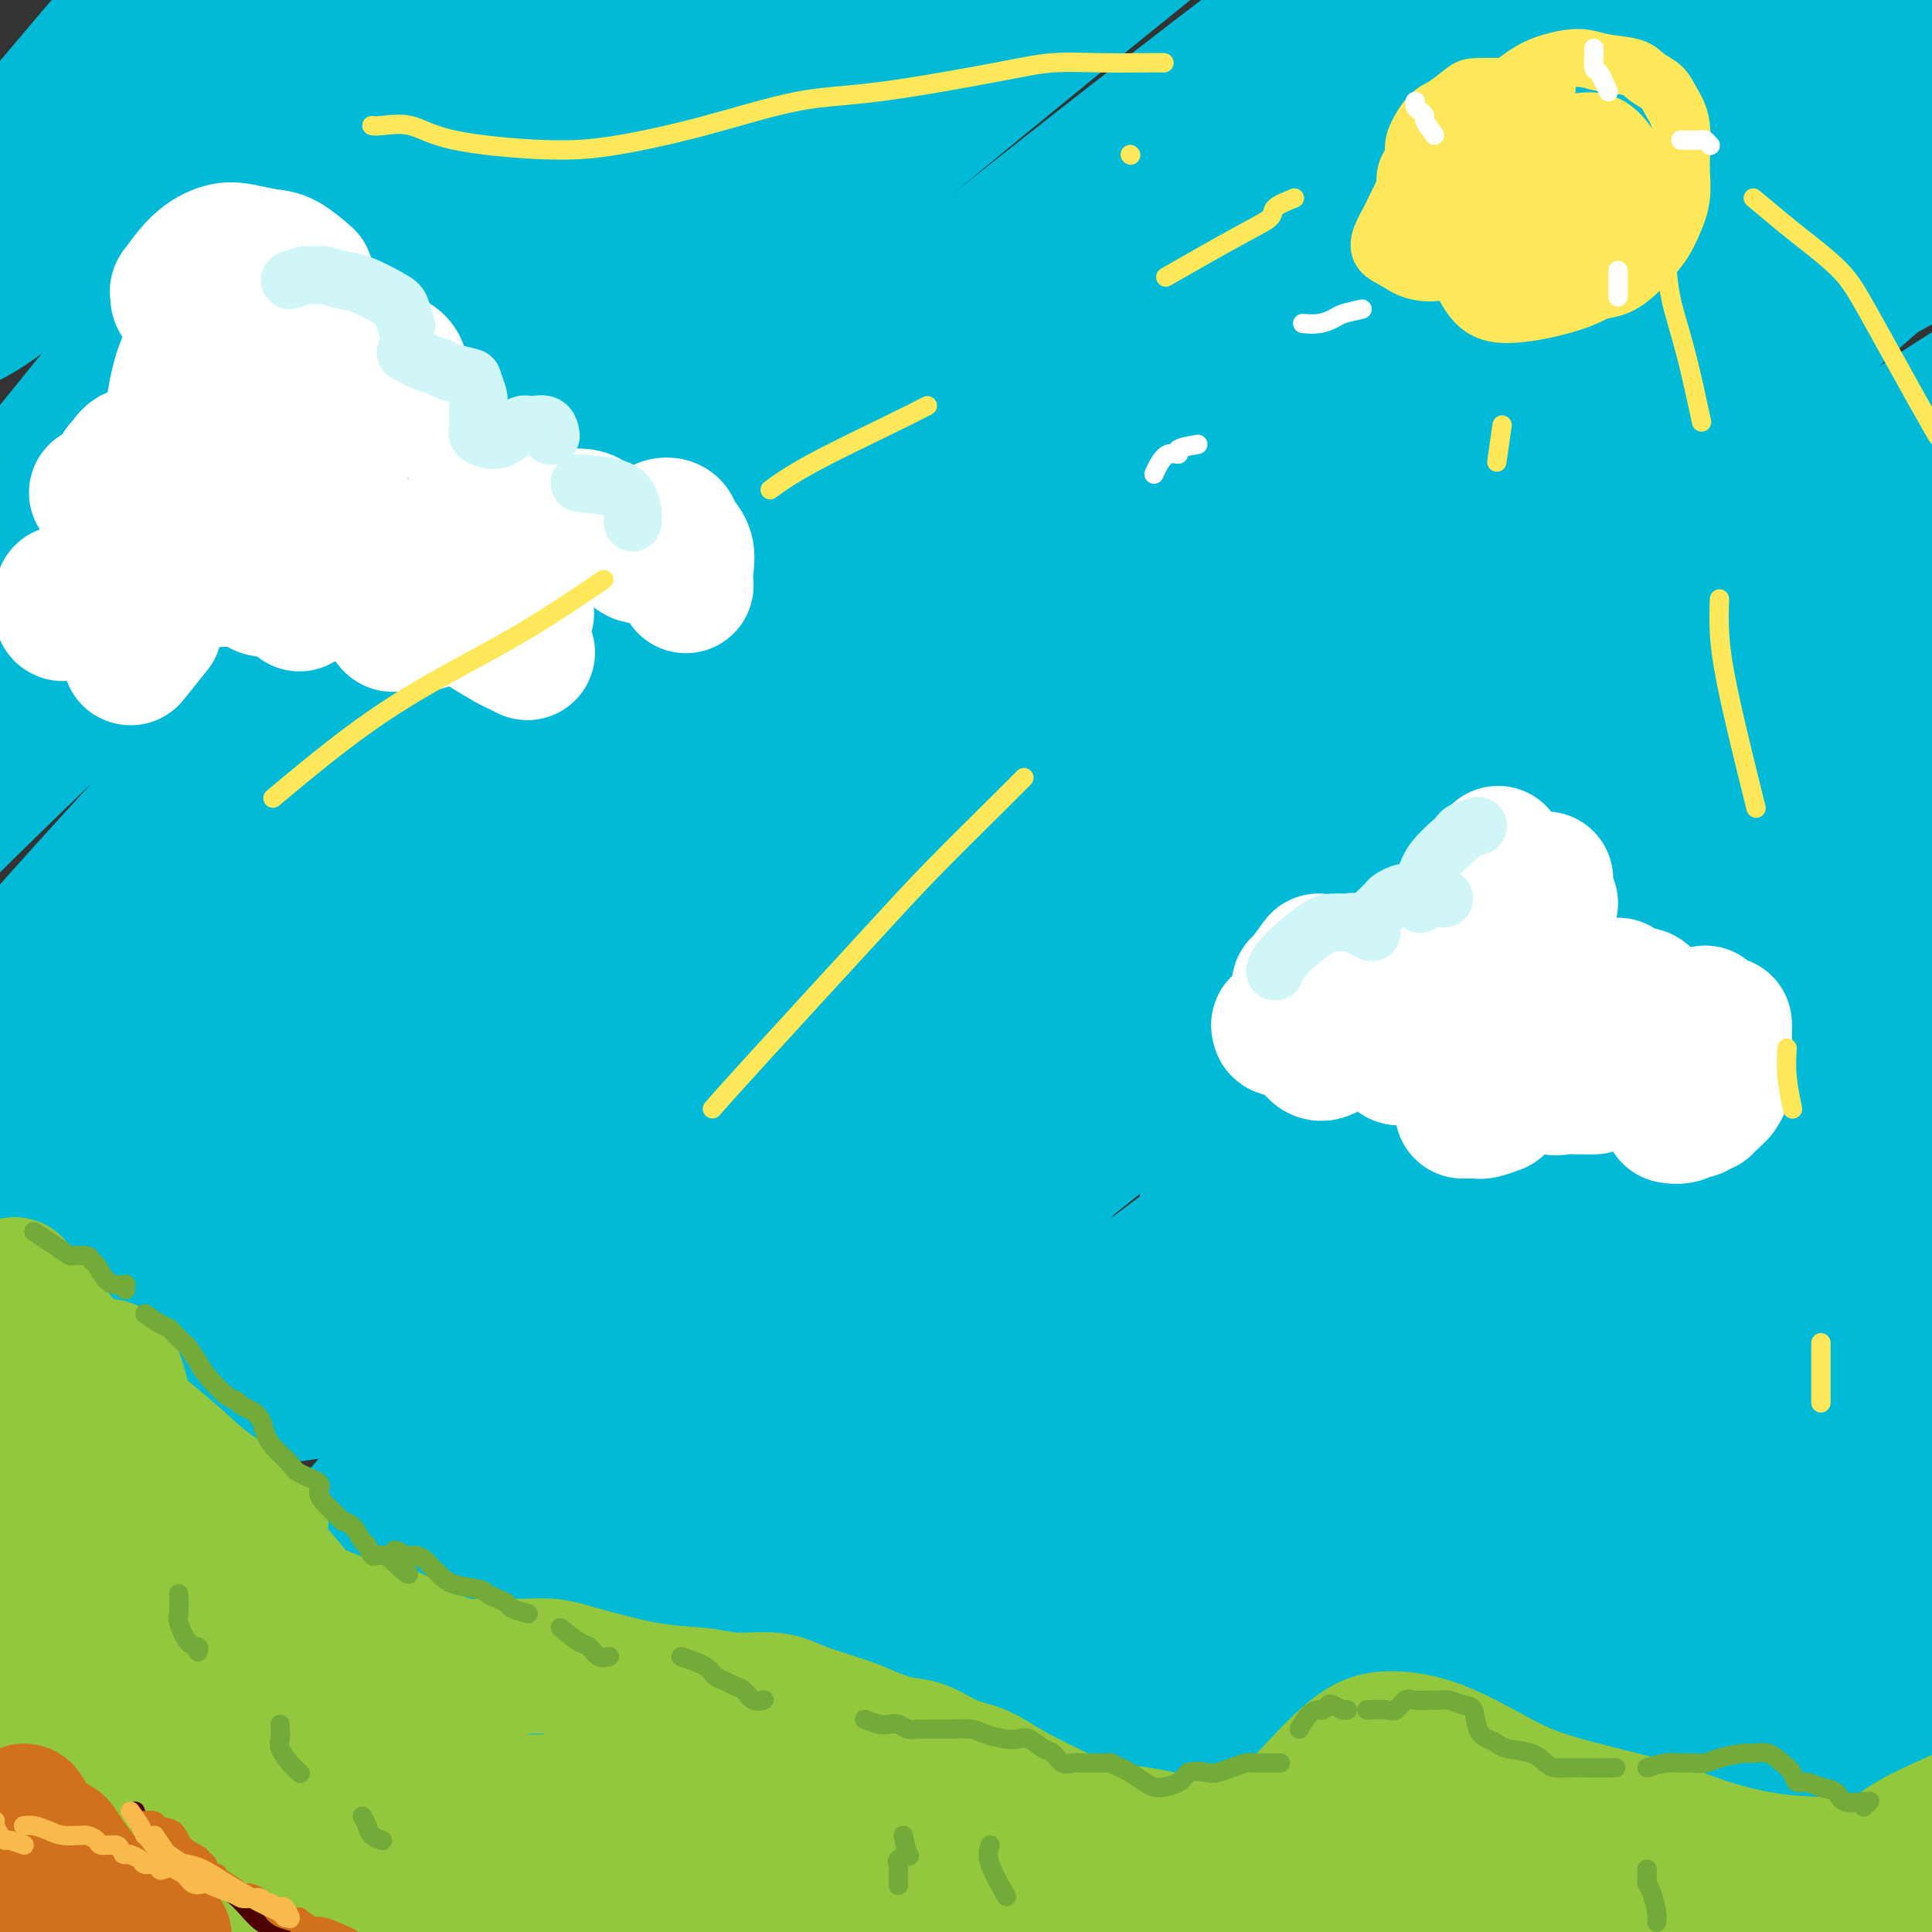
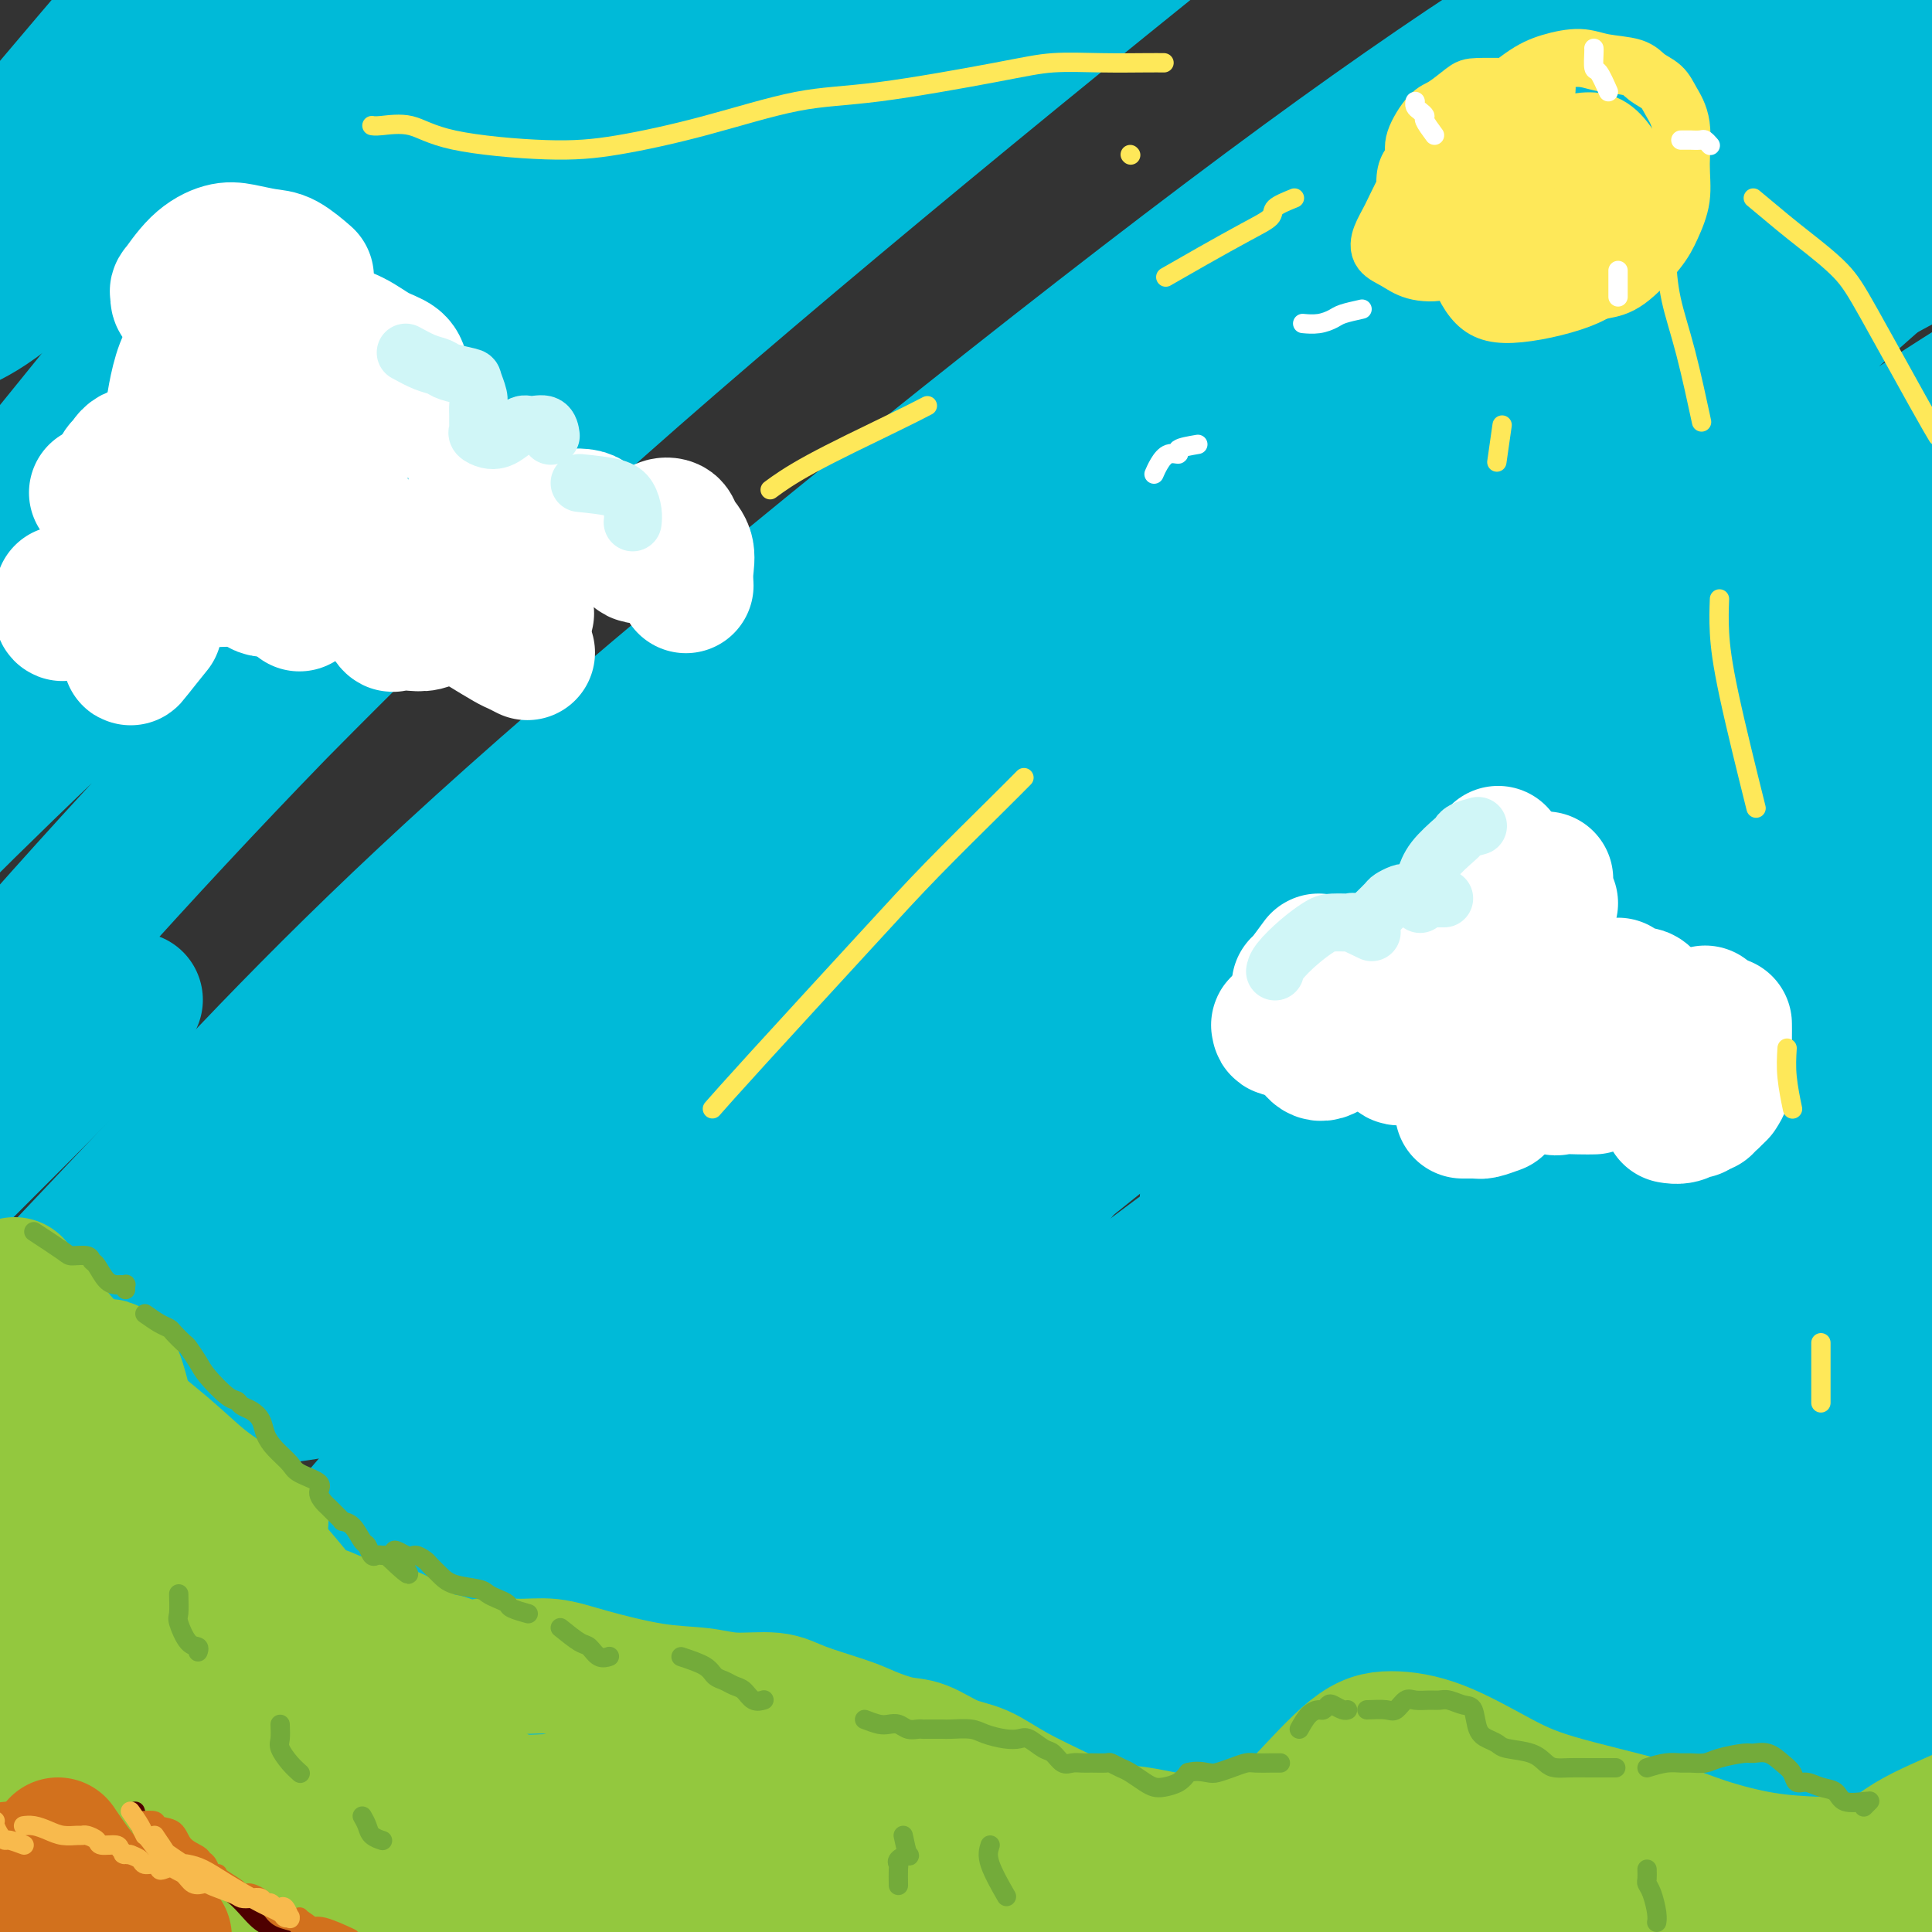
<svg xmlns="http://www.w3.org/2000/svg" viewBox="0 0 400 400" version="1.1">
  <rect x="0" y="0" width="400" height="400" fill="#333333" stroke="none" />
  <g fill="none" stroke="rgb(0,186,216)" stroke-width="28" stroke-linecap="round" stroke-linejoin="round">
    <path d="M88,28c-1.900,0.311 -3.800,0.622 -6,2c-2.200,1.378 -4.698,3.822 -7,6c-2.302,2.178 -4.406,4.090 -9,8c-4.594,3.910 -11.677,9.818 -17,14c-5.323,4.182 -8.885,6.637 -12,9c-3.115,2.363 -5.784,4.635 -8,6c-2.216,1.365 -3.980,1.825 -2,-2c1.980,-3.825 7.704,-11.935 13,-19c5.296,-7.065 10.162,-13.085 16,-20c5.838,-6.915 12.646,-14.723 19,-22c6.354,-7.277 12.253,-14.021 17,-19c4.747,-4.979 8.341,-8.194 9,-9c0.659,-0.806 -1.618,0.796 -5,3c-3.382,2.204 -7.868,5.009 -13,9c-5.132,3.991 -10.910,9.168 -17,14c-6.090,4.832 -12.493,9.319 -23,18c-10.507,8.681 -25.119,21.557 -34,29c-8.881,7.443 -12.032,9.452 -15,11c-2.968,1.548 -5.753,2.635 -6,2c-0.247,-0.635 2.044,-2.992 4,-6c1.956,-3.008 3.576,-6.667 10,-16c6.424,-9.333 17.651,-24.341 26,-35c8.349,-10.659 13.820,-16.970 20,-24c6.180,-7.030 13.069,-14.780 18,-20c4.931,-5.220 7.902,-7.909 10,-10c2.098,-2.091 3.322,-3.585 2,-3c-1.322,0.585 -5.189,3.250 -10,7c-4.811,3.750 -10.564,8.587 -17,15c-6.436,6.413 -13.553,14.404 -21,23c-7.447,8.596 -15.223,17.798 -23,27" />
    <path d="M7,26c-12.269,15.357 -20.942,28.748 -26,36c-5.058,7.252 -6.500,8.365 -7,9c-0.500,0.635 -0.058,0.790 3,-2c3.058,-2.790 8.731,-8.527 14,-14c5.269,-5.473 10.135,-10.683 22,-23c11.865,-12.317 30.728,-31.742 45,-45c14.272,-13.258 23.954,-20.348 34,-27c10.046,-6.652 20.458,-12.865 28,-17c7.542,-4.135 12.216,-6.191 15,-7c2.784,-0.809 3.677,-0.369 2,2c-1.677,2.369 -5.926,6.669 -12,13c-6.074,6.331 -13.973,14.693 -24,27c-10.027,12.307 -22.182,28.560 -34,44c-11.818,15.440 -23.300,30.067 -41,52c-17.700,21.933 -41.620,51.174 -56,69c-14.380,17.826 -19.222,24.239 -23,29c-3.778,4.761 -6.492,7.872 -7,9c-0.508,1.128 1.190,0.274 13,-12c11.810,-12.274 33.732,-35.966 53,-57c19.268,-21.034 35.882,-39.409 56,-60c20.118,-20.591 43.739,-43.399 66,-63c22.261,-19.601 43.162,-35.994 60,-48c16.838,-12.006 29.615,-19.624 36,-22c6.385,-2.376 6.379,0.491 0,7c-6.379,6.509 -19.132,16.659 -36,32c-16.868,15.341 -37.851,35.872 -59,57c-21.149,21.128 -42.462,42.852 -73,75c-30.538,32.148 -70.299,74.720 -92,99c-21.701,24.280 -25.343,30.268 -28,34c-2.657,3.732 -4.331,5.209 1,0c5.331,-5.209 17.665,-17.105 30,-29" />
    <path d="M-33,194c10.876,-10.848 22.567,-23.469 55,-54c32.433,-30.531 85.609,-78.971 126,-114c40.391,-35.029 67.996,-56.647 96,-76c28.004,-19.353 56.405,-36.441 77,-46c20.595,-9.559 33.382,-11.589 36,-11c2.618,0.589 -4.935,3.797 -19,13c-14.065,9.203 -34.643,24.403 -60,44c-25.357,19.597 -55.494,43.593 -87,71c-31.506,27.407 -64.382,58.226 -93,86c-28.618,27.774 -52.980,52.505 -83,86c-30.020,33.495 -65.700,75.755 -85,99c-19.300,23.245 -22.222,27.476 -23,28c-0.778,0.524 0.588,-2.660 4,-8c3.412,-5.340 8.871,-12.837 28,-36c19.129,-23.163 51.928,-61.992 79,-92c27.072,-30.008 48.416,-51.196 74,-76c25.584,-24.804 55.407,-53.226 86,-80c30.593,-26.774 61.956,-51.901 90,-73c28.044,-21.099 52.768,-38.169 76,-48c23.232,-9.831 44.973,-12.423 53,-14c8.027,-1.577 2.339,-2.139 -8,0c-10.339,2.139 -25.329,6.980 -41,15c-15.671,8.020 -32.025,19.220 -70,49c-37.975,29.780 -97.573,78.141 -139,114c-41.427,35.859 -64.682,59.214 -90,85c-25.318,25.786 -52.699,54.001 -74,78c-21.301,23.999 -36.523,43.781 -49,60c-12.477,16.219 -22.210,28.873 -23,32c-0.790,3.127 7.364,-3.274 18,-13c10.636,-9.726 23.753,-22.779 42,-41c18.247,-18.221 41.623,-41.611 65,-65" />
-     <path d="M28,207c27.803,-27.921 43.811,-44.723 84,-79c40.189,-34.277 104.557,-86.028 148,-119c43.443,-32.972 65.959,-47.164 89,-61c23.041,-13.836 46.606,-27.317 61,-35c14.394,-7.683 19.618,-9.570 23,-11c3.382,-1.430 4.924,-2.404 -13,10c-17.924,12.404 -55.312,38.186 -88,62c-32.688,23.814 -60.676,45.659 -93,72c-32.324,26.341 -68.986,57.179 -100,84c-31.014,26.821 -56.382,49.626 -94,87c-37.618,37.374 -87.486,89.317 -110,113c-22.514,23.683 -17.672,19.107 -24,26c-6.328,6.893 -23.824,25.255 -27,28c-3.176,2.745 7.969,-10.127 17,-22c9.031,-11.873 15.949,-22.748 43,-53c27.051,-30.252 74.236,-79.880 111,-116c36.764,-36.120 63.106,-58.731 95,-84c31.894,-25.269 69.341,-53.194 102,-77c32.659,-23.806 60.531,-43.492 94,-64c33.469,-20.508 72.533,-41.839 92,-52c19.467,-10.161 19.335,-9.152 17,-7c-2.335,2.152 -6.873,5.447 -19,14c-12.127,8.553 -31.843,22.365 -52,36c-20.157,13.635 -40.755,27.094 -81,57c-40.245,29.906 -100.138,76.258 -141,110c-40.862,33.742 -62.694,54.874 -87,79c-24.306,24.126 -51.085,51.246 -73,74c-21.915,22.754 -38.967,41.140 -53,56c-14.033,14.860 -25.047,26.193 -27,28c-1.953,1.807 5.156,-5.912 16,-18c10.844,-12.088 25.422,-28.544 40,-45" />
    <path d="M-22,300c19.829,-21.651 41.401,-44.277 62,-66c20.599,-21.723 40.226,-42.543 80,-77c39.774,-34.457 99.694,-82.552 142,-114c42.306,-31.448 66.997,-46.249 93,-61c26.003,-14.751 53.318,-29.452 74,-40c20.682,-10.548 34.730,-16.942 39,-17c4.270,-0.058 -1.239,6.222 -14,15c-12.761,8.778 -32.772,20.056 -57,36c-24.228,15.944 -52.671,36.554 -84,60c-31.329,23.446 -65.543,49.728 -96,74c-30.457,24.272 -57.155,46.535 -92,79c-34.845,32.465 -77.836,75.133 -102,100c-24.164,24.867 -29.501,31.933 -33,37c-3.499,5.067 -5.159,8.136 -4,8c1.159,-0.136 5.139,-3.477 25,-21c19.861,-17.523 55.605,-49.230 86,-75c30.395,-25.770 55.442,-45.605 85,-69c29.558,-23.395 63.629,-50.351 98,-74c34.371,-23.649 69.044,-43.991 98,-60c28.956,-16.009 52.195,-27.686 71,-35c18.805,-7.314 33.175,-10.264 36,-9c2.825,1.264 -5.895,6.743 -21,15c-15.105,8.257 -36.595,19.292 -58,31c-21.405,11.708 -42.727,24.088 -86,52c-43.273,27.912 -108.498,71.356 -153,103c-44.502,31.644 -68.281,51.486 -94,74c-25.719,22.514 -53.378,47.698 -74,67c-20.622,19.302 -34.208,32.720 -44,42c-9.792,9.280 -15.790,14.422 -8,8c7.790,-6.422 29.369,-24.406 52,-44c22.631,-19.594 46.316,-40.797 70,-62" />
    <path d="M69,277c35.723,-30.020 64.030,-52.071 94,-75c29.970,-22.929 61.602,-46.735 108,-76c46.398,-29.265 107.562,-63.989 145,-83c37.438,-19.011 51.151,-22.310 64,-26c12.849,-3.690 24.833,-7.770 28,-7c3.167,0.770 -2.484,6.390 -10,12c-7.516,5.610 -16.898,11.211 -49,32c-32.102,20.789 -86.923,56.765 -128,85c-41.077,28.235 -68.411,48.728 -99,73c-30.589,24.272 -64.434,52.324 -93,77c-28.566,24.676 -51.854,45.977 -76,69c-24.146,23.023 -49.150,47.768 -59,58c-9.850,10.232 -4.544,5.950 3,-1c7.544,-6.950 17.328,-16.568 34,-32c16.672,-15.432 40.233,-36.676 62,-57c21.767,-20.324 41.739,-39.727 85,-75c43.261,-35.273 109.812,-86.415 157,-120c47.188,-33.585 75.012,-49.612 103,-65c27.988,-15.388 56.139,-30.138 77,-40c20.861,-9.862 34.431,-14.838 35,-13c0.569,1.838 -11.865,10.490 -30,22c-18.135,11.510 -41.972,25.879 -71,44c-29.028,18.121 -63.249,39.995 -99,65c-35.751,25.005 -73.033,53.142 -106,79c-32.967,25.858 -61.621,49.437 -99,83c-37.379,33.563 -83.485,77.112 -109,102c-25.515,24.888 -30.439,31.116 -33,34c-2.561,2.884 -2.759,2.422 0,-1c2.759,-3.422 8.473,-9.806 32,-33c23.527,-23.194 64.865,-63.198 100,-95c35.135,-31.802 64.068,-55.401 93,-79" />
    <path d="M228,234c33.196,-26.515 69.684,-53.303 105,-77c35.316,-23.697 69.458,-44.301 99,-61c29.542,-16.699 54.482,-29.491 76,-38c21.518,-8.509 39.613,-12.736 44,-11c4.387,1.736 -4.936,9.435 -18,20c-13.064,10.565 -29.871,23.996 -54,42c-24.129,18.004 -55.580,40.581 -84,62c-28.420,21.419 -53.811,41.678 -95,77c-41.189,35.322 -98.178,85.705 -134,119c-35.822,33.295 -50.478,49.503 -64,64c-13.522,14.497 -25.910,27.285 -34,36c-8.090,8.715 -11.881,13.359 -5,6c6.881,-7.359 24.433,-26.720 42,-46c17.567,-19.280 35.147,-38.478 57,-61c21.853,-22.522 47.979,-48.369 76,-74c28.021,-25.631 57.938,-51.047 85,-73c27.062,-21.953 51.269,-40.443 79,-60c27.731,-19.557 58.985,-40.182 74,-50c15.015,-9.818 13.789,-8.831 8,-5c-5.789,3.831 -16.143,10.504 -28,18c-11.857,7.496 -25.216,15.814 -59,41c-33.784,25.186 -87.991,67.241 -127,99c-39.009,31.759 -62.820,53.222 -88,77c-25.180,23.778 -51.728,49.872 -72,71c-20.272,21.128 -34.269,37.290 -45,49c-10.731,11.710 -18.196,18.969 -15,15c3.196,-3.969 17.052,-19.166 33,-36c15.948,-16.834 33.986,-35.306 57,-58c23.014,-22.694 51.004,-49.610 79,-75c27.996,-25.390 55.999,-49.254 94,-78c38.001,-28.746 86.001,-62.373 134,-96" />
    <path d="M448,131c32.270,-21.884 45.947,-28.593 56,-34c10.053,-5.407 16.484,-9.511 15,-9c-1.484,0.511 -10.882,5.635 -22,11c-11.118,5.365 -23.955,10.969 -59,32c-35.045,21.031 -92.300,57.489 -133,85c-40.700,27.511 -64.847,46.074 -90,65c-25.153,18.926 -51.311,38.216 -72,54c-20.689,15.784 -35.907,28.062 -47,34c-11.093,5.938 -18.060,5.537 -17,0c1.060,-5.537 10.148,-16.211 22,-30c11.852,-13.789 26.469,-30.693 45,-50c18.531,-19.307 40.978,-41.017 63,-61c22.022,-19.983 43.621,-38.238 77,-63c33.379,-24.762 78.540,-56.031 104,-73c25.460,-16.969 31.219,-19.639 35,-21c3.781,-1.361 5.584,-1.415 4,0c-1.584,1.415 -6.555,4.297 -26,18c-19.445,13.703 -53.364,38.227 -81,60c-27.636,21.773 -48.991,40.796 -73,62c-24.009,21.204 -50.673,44.588 -74,67c-23.327,22.412 -43.316,43.853 -60,62c-16.684,18.147 -30.063,32.999 -40,44c-9.937,11.001 -16.431,18.151 -16,17c0.431,-1.151 7.785,-10.603 18,-23c10.215,-12.397 23.289,-27.740 36,-43c12.711,-15.260 25.060,-30.438 52,-60c26.940,-29.562 68.473,-73.510 99,-104c30.527,-30.490 50.048,-47.523 71,-66c20.952,-18.477 43.333,-38.398 61,-54c17.667,-15.602 30.619,-26.886 38,-34c7.381,-7.114 9.190,-10.057 11,-13" />
    <path d="M445,4c23.051,-24.518 -9.823,-2.313 -31,11c-21.177,13.313 -30.659,17.736 -49,29c-18.341,11.264 -45.543,29.371 -70,46c-24.457,16.629 -46.170,31.781 -83,61c-36.830,29.219 -88.777,72.504 -122,102c-33.223,29.496 -47.723,45.201 -63,62c-15.277,16.799 -31.330,34.690 -42,47c-10.670,12.310 -15.959,19.038 -17,20c-1.041,0.962 2.164,-3.841 7,-10c4.836,-6.159 11.304,-13.674 31,-35c19.696,-21.326 52.619,-56.462 80,-84c27.381,-27.538 49.220,-47.479 72,-68c22.780,-20.521 46.500,-41.622 81,-69c34.500,-27.378 79.780,-61.032 107,-80c27.220,-18.968 36.382,-23.251 44,-27c7.618,-3.749 13.693,-6.964 14,-7c0.307,-0.036 -5.155,3.108 -11,6c-5.845,2.892 -12.075,5.532 -36,20c-23.925,14.468 -65.547,40.763 -98,63c-32.453,22.237 -55.738,40.416 -81,61c-25.262,20.584 -52.502,43.572 -76,65c-23.498,21.428 -43.256,41.294 -59,58c-15.744,16.706 -27.475,30.252 -36,40c-8.525,9.748 -13.846,15.698 -9,12c4.846,-3.698 19.858,-17.045 34,-30c14.142,-12.955 27.414,-25.518 45,-41c17.586,-15.482 39.486,-33.883 60,-51c20.514,-17.117 39.643,-32.949 70,-55c30.357,-22.051 71.942,-50.321 97,-66c25.058,-15.679 33.588,-18.765 40,-21c6.412,-2.235 10.706,-3.617 15,-5" />
    <path d="M359,58c5.924,-0.776 -6.767,10.284 -18,20c-11.233,9.716 -21.007,18.089 -34,29c-12.993,10.911 -29.206,24.359 -46,39c-16.794,14.641 -34.168,30.475 -51,46c-16.832,15.525 -33.120,30.741 -47,44c-13.880,13.259 -25.352,24.561 -37,36c-11.648,11.439 -23.474,23.015 -28,27c-4.526,3.985 -1.753,0.378 1,-3c2.753,-3.378 5.487,-6.528 16,-18c10.513,-11.472 28.805,-31.265 43,-46c14.195,-14.735 24.295,-24.413 37,-36c12.705,-11.587 28.017,-25.084 42,-37c13.983,-11.916 26.637,-22.250 38,-31c11.363,-8.750 21.435,-15.914 29,-21c7.565,-5.086 12.624,-8.093 15,-9c2.376,-0.907 2.070,0.285 -1,3c-3.070,2.715 -8.905,6.952 -14,11c-5.095,4.048 -9.450,7.908 -22,18c-12.550,10.092 -33.295,26.415 -49,39c-15.705,12.585 -26.370,21.432 -38,31c-11.630,9.568 -24.223,19.857 -36,30c-11.777,10.143 -22.736,20.140 -33,30c-10.264,9.860 -19.833,19.583 -28,28c-8.167,8.417 -14.934,15.527 -23,25c-8.066,9.473 -17.433,21.311 -23,28c-5.567,6.689 -7.333,8.231 -9,10c-1.667,1.769 -3.234,3.764 -4,5c-0.766,1.236 -0.731,1.713 0,2c0.731,0.287 2.158,0.385 4,0c1.842,-0.385 4.098,-1.253 7,-3c2.902,-1.747 6.451,-4.374 10,-7" />
    <path d="M60,348c4.204,-3.140 6.216,-5.992 9,-9c2.784,-3.008 6.342,-6.174 14,-13c7.658,-6.826 19.418,-17.312 30,-26c10.582,-8.688 19.988,-15.578 29,-23c9.012,-7.422 17.631,-15.376 35,-28c17.369,-12.624 43.488,-29.918 63,-42c19.512,-12.082 32.417,-18.954 47,-27c14.583,-8.046 30.842,-17.268 46,-25c15.158,-7.732 29.213,-13.976 41,-18c11.787,-4.024 21.305,-5.830 28,-7c6.695,-1.170 10.565,-1.704 8,4c-2.565,5.704 -11.566,17.644 -23,29c-11.434,11.356 -25.302,22.126 -39,33c-13.698,10.874 -27.225,21.851 -53,46c-25.775,24.149 -63.796,61.470 -89,88c-25.204,26.530 -37.590,42.269 -49,58c-11.410,15.731 -21.844,31.455 -29,41c-7.156,9.545 -11.033,12.910 -10,11c1.033,-1.910 6.975,-9.095 13,-17c6.025,-7.905 12.132,-16.528 32,-38c19.868,-21.472 53.497,-55.791 81,-82c27.503,-26.209 48.880,-44.308 70,-63c21.120,-18.692 41.982,-37.976 69,-59c27.018,-21.024 60.190,-43.789 78,-55c17.810,-11.211 20.258,-10.869 22,-10c1.742,0.869 2.778,2.263 -1,7c-3.778,4.737 -12.372,12.816 -25,24c-12.628,11.184 -29.292,25.472 -45,40c-15.708,14.528 -30.460,29.296 -56,56c-25.540,26.704 -61.869,65.344 -85,91c-23.131,25.656 -33.066,38.328 -43,51" />
    <path d="M228,385c-24.901,28.890 -23.154,30.115 -23,33c0.154,2.885 -1.287,7.431 3,5c4.287,-2.431 14.301,-11.838 26,-23c11.699,-11.162 25.085,-24.080 41,-39c15.915,-14.920 34.361,-31.841 54,-49c19.639,-17.159 40.470,-34.556 59,-50c18.530,-15.444 34.758,-28.934 52,-41c17.242,-12.066 35.499,-22.708 42,-26c6.501,-3.292 1.246,0.766 -4,4c-5.246,3.234 -10.485,5.646 -29,18c-18.515,12.354 -50.308,34.651 -75,53c-24.692,18.349 -42.285,32.749 -62,49c-19.715,16.251 -41.554,34.352 -60,51c-18.446,16.648 -33.500,31.844 -45,43c-11.500,11.156 -19.448,18.272 -25,23c-5.552,4.728 -8.709,7.066 -4,1c4.709,-6.066 17.283,-20.538 29,-34c11.717,-13.462 22.578,-25.914 37,-41c14.422,-15.086 32.404,-32.806 49,-49c16.596,-16.194 31.805,-30.862 55,-51c23.195,-20.138 54.377,-45.745 73,-60c18.623,-14.255 24.688,-17.159 30,-20c5.312,-2.841 9.870,-5.620 10,-5c0.130,0.620 -4.167,4.639 -9,9c-4.833,4.361 -10.204,9.063 -27,24c-16.796,14.937 -45.019,40.107 -66,60c-20.981,19.893 -34.719,34.507 -49,50c-14.281,15.493 -29.106,31.864 -41,46c-11.894,14.136 -20.856,26.037 -27,35c-6.144,8.963 -9.470,14.990 -7,13c2.470,-1.990 10.735,-11.995 19,-22" />
    <path d="M254,392c8.523,-9.651 20.332,-22.778 35,-38c14.668,-15.222 32.197,-32.539 49,-48c16.803,-15.461 32.881,-29.066 58,-47c25.119,-17.934 59.278,-40.197 78,-51c18.722,-10.803 22.006,-10.146 24,-9c1.994,1.146 2.697,2.781 1,5c-1.697,2.219 -5.793,5.022 -20,17c-14.207,11.978 -38.526,33.133 -58,50c-19.474,16.867 -34.105,29.448 -50,44c-15.895,14.552 -33.055,31.075 -48,47c-14.945,15.925 -27.673,31.251 -38,44c-10.327,12.749 -18.251,22.921 -22,28c-3.749,5.079 -3.324,5.065 1,0c4.324,-5.065 12.545,-15.182 24,-28c11.455,-12.818 26.144,-28.337 40,-43c13.856,-14.663 26.879,-28.468 51,-50c24.121,-21.532 59.340,-50.789 82,-68c22.660,-17.211 32.760,-22.376 41,-26c8.240,-3.624 14.619,-5.706 16,-5c1.381,0.706 -2.238,4.200 -7,9c-4.762,4.800 -10.668,10.908 -27,26c-16.332,15.092 -43.090,39.170 -63,58c-19.910,18.830 -32.974,32.412 -47,47c-14.026,14.588 -29.016,30.184 -41,43c-11.984,12.816 -20.961,22.854 -27,30c-6.039,7.146 -9.138,11.400 -8,10c1.138,-1.400 6.515,-8.455 14,-17c7.485,-8.545 17.078,-18.579 28,-30c10.922,-11.421 23.171,-24.229 36,-37c12.829,-12.771 26.237,-25.506 43,-39c16.763,-13.494 36.882,-27.747 57,-42" />
    <path d="M476,272c12.921,-8.865 16.722,-10.026 18,-9c1.278,1.026 0.032,4.241 -3,8c-3.032,3.759 -7.850,8.063 -21,21c-13.150,12.937 -34.633,34.507 -51,51c-16.367,16.493 -27.620,27.908 -40,41c-12.380,13.092 -25.889,27.862 -36,40c-10.111,12.138 -16.823,21.646 -22,28c-5.177,6.354 -8.817,9.556 -7,7c1.817,-2.556 9.091,-10.868 17,-19c7.909,-8.132 16.453,-16.083 26,-26c9.547,-9.917 20.098,-21.798 32,-34c11.902,-12.202 25.155,-24.724 38,-36c12.845,-11.276 25.280,-21.304 36,-29c10.720,-7.696 19.724,-13.059 22,-13c2.276,0.059 -2.175,5.541 -9,13c-6.825,7.459 -16.025,16.894 -25,26c-8.975,9.106 -17.726,17.883 -34,34c-16.274,16.117 -40.072,39.573 -56,55c-15.928,15.427 -23.986,22.826 -32,29c-8.014,6.174 -15.985,11.125 -21,13c-5.015,1.875 -7.074,0.676 -9,-2c-1.926,-2.676 -3.718,-6.828 0,-21c3.718,-14.172 12.947,-38.363 21,-57c8.053,-18.637 14.928,-31.722 24,-47c9.072,-15.278 20.339,-32.751 30,-48c9.661,-15.249 17.716,-28.273 27,-44c9.284,-15.727 19.797,-34.156 25,-44c5.203,-9.844 5.096,-11.102 3,-12c-2.096,-0.898 -6.180,-1.434 -12,0c-5.820,1.434 -13.377,4.838 -23,11c-9.623,6.162 -21.311,15.081 -33,24" />
    <path d="M361,232c-17.551,14.663 -44.930,39.321 -64,57c-19.070,17.679 -29.831,28.379 -40,39c-10.169,10.621 -19.746,21.164 -26,28c-6.254,6.836 -9.187,9.964 -6,5c3.187,-4.964 12.492,-18.022 22,-31c9.508,-12.978 19.218,-25.876 31,-40c11.782,-14.124 25.634,-29.474 41,-46c15.366,-16.526 32.244,-34.230 48,-50c15.756,-15.770 30.388,-29.607 47,-44c16.612,-14.393 35.203,-29.340 44,-36c8.797,-6.660 7.799,-5.031 5,-3c-2.799,2.031 -7.401,4.464 -12,8c-4.599,3.536 -9.195,8.175 -20,18c-10.805,9.825 -27.818,24.835 -41,37c-13.182,12.165 -22.532,21.484 -33,32c-10.468,10.516 -22.055,22.230 -32,32c-9.945,9.770 -18.250,17.598 -25,24c-6.750,6.402 -11.945,11.380 -15,12c-3.055,0.620 -3.970,-3.117 -3,-8c0.970,-4.883 3.826,-10.910 9,-19c5.174,-8.090 12.665,-18.242 19,-27c6.335,-8.758 11.514,-16.120 24,-30c12.486,-13.880 32.277,-34.277 46,-48c13.723,-13.723 21.376,-20.770 30,-28c8.624,-7.230 18.219,-14.641 25,-20c6.781,-5.359 10.747,-8.664 14,-11c3.253,-2.336 5.794,-3.703 4,-2c-1.794,1.703 -7.924,6.477 -14,11c-6.076,4.523 -12.097,8.795 -20,15c-7.903,6.205 -17.686,14.344 -28,23c-10.314,8.656 -21.157,17.828 -32,27" />
    <path d="M359,157c-23.845,20.036 -36.458,32.126 -47,42c-10.542,9.874 -19.014,17.533 -26,24c-6.986,6.467 -12.486,11.741 -16,15c-3.514,3.259 -5.044,4.503 -6,5c-0.956,0.497 -1.340,0.248 3,-5c4.340,-5.248 13.404,-15.495 21,-24c7.596,-8.505 13.726,-15.267 22,-23c8.274,-7.733 18.693,-16.436 28,-24c9.307,-7.564 17.501,-13.987 29,-22c11.499,-8.013 26.302,-17.615 34,-22c7.698,-4.385 8.289,-3.555 8,-2c-0.289,1.555 -1.460,3.833 -6,9c-4.540,5.167 -12.450,13.224 -20,21c-7.550,7.776 -14.740,15.272 -31,33c-16.260,17.728 -41.589,45.687 -60,67c-18.411,21.313 -29.904,35.981 -42,51c-12.096,15.019 -24.796,30.389 -35,43c-10.204,12.611 -17.910,22.464 -24,30c-6.090,7.536 -10.562,12.757 -11,13c-0.438,0.243 3.158,-4.491 8,-10c4.842,-5.509 10.931,-11.793 19,-20c8.069,-8.207 18.119,-18.335 28,-28c9.881,-9.665 19.594,-18.865 37,-33c17.406,-14.135 42.504,-33.204 59,-44c16.496,-10.796 24.389,-13.319 31,-15c6.611,-1.681 11.940,-2.521 16,-2c4.060,0.521 6.850,2.402 3,11c-3.850,8.598 -14.341,23.913 -24,36c-9.659,12.087 -18.485,20.947 -29,32c-10.515,11.053 -22.719,24.301 -34,36c-11.281,11.699 -21.641,21.850 -32,32" />
    <path d="M262,383c-19.489,19.768 -20.712,19.187 -25,21c-4.288,1.813 -11.641,6.020 -14,6c-2.359,-0.020 0.276,-4.268 5,-9c4.724,-4.732 11.536,-9.950 18,-15c6.464,-5.050 12.581,-9.933 27,-21c14.419,-11.067 37.139,-28.320 54,-41c16.861,-12.680 27.863,-20.789 40,-30c12.137,-9.211 25.408,-19.526 37,-28c11.592,-8.474 21.503,-15.108 30,-20c8.497,-4.892 15.578,-8.043 22,-10c6.422,-1.957 12.184,-2.721 14,-2c1.816,0.721 -0.312,2.925 -2,5c-1.688,2.075 -2.934,4.019 -9,10c-6.066,5.981 -16.952,15.999 -26,24c-9.048,8.001 -16.258,13.987 -25,21c-8.742,7.013 -19.016,15.054 -29,23c-9.984,7.946 -19.680,15.796 -29,23c-9.320,7.204 -18.266,13.762 -26,19c-7.734,5.238 -14.255,9.155 -23,12c-8.745,2.845 -19.713,4.618 -26,4c-6.287,-0.618 -7.892,-3.626 -10,-8c-2.108,-4.374 -4.719,-10.115 -6,-16c-1.281,-5.885 -1.230,-11.915 1,-25c2.230,-13.085 6.640,-33.226 11,-48c4.360,-14.774 8.669,-24.180 13,-35c4.331,-10.820 8.685,-23.056 13,-34c4.315,-10.944 8.590,-20.598 12,-29c3.410,-8.402 5.955,-15.551 8,-23c2.045,-7.449 3.589,-15.198 4,-19c0.411,-3.802 -0.311,-3.658 -2,-3c-1.689,0.658 -4.344,1.829 -7,3" />
    <path d="M312,138c-2.560,1.541 -5.461,3.893 -13,11c-7.539,7.107 -19.714,18.970 -29,29c-9.286,10.030 -15.681,18.227 -23,28c-7.319,9.773 -15.563,21.123 -23,31c-7.437,9.877 -14.068,18.280 -19,25c-4.932,6.720 -8.165,11.758 -9,13c-0.835,1.242 0.728,-1.313 3,-5c2.272,-3.687 5.254,-8.508 10,-15c4.746,-6.492 11.255,-14.656 17,-22c5.745,-7.344 10.727,-13.867 21,-25c10.273,-11.133 25.839,-26.876 37,-37c11.161,-10.124 17.917,-14.628 24,-18c6.083,-3.372 11.494,-5.610 16,-6c4.506,-0.390 8.109,1.070 11,3c2.891,1.930 5.071,4.330 5,10c-0.071,5.670 -2.393,14.609 -5,21c-2.607,6.391 -5.497,10.236 -10,16c-4.503,5.764 -10.617,13.449 -16,20c-5.383,6.551 -10.035,11.967 -18,19c-7.965,7.033 -19.243,15.682 -26,20c-6.757,4.318 -8.992,4.305 -11,3c-2.008,-1.305 -3.790,-3.902 -4,-9c-0.210,-5.098 1.151,-12.696 3,-20c1.849,-7.304 4.186,-14.312 10,-24c5.814,-9.688 15.107,-22.056 22,-30c6.893,-7.944 11.387,-11.465 16,-14c4.613,-2.535 9.344,-4.085 13,-5c3.656,-0.915 6.238,-1.194 10,1c3.762,2.194 8.705,6.860 11,11c2.295,4.140 1.941,7.754 1,12c-0.941,4.246 -2.471,9.123 -4,14" />
    <path d="M332,195c-2.024,6.595 -5.583,10.083 -9,14c-3.417,3.917 -6.690,8.262 -8,10c-1.310,1.738 -0.655,0.869 0,0" />
    <path d="M109,279c-7.231,1.821 -14.463,3.642 -21,5c-6.537,1.358 -12.380,2.253 -17,3c-4.620,0.747 -8.019,1.347 -13,2c-4.981,0.653 -11.546,1.358 -15,2c-3.454,0.642 -3.797,1.222 -4,3c-0.203,1.778 -0.265,4.754 0,8c0.265,3.246 0.856,6.761 2,12c1.144,5.239 2.839,12.203 4,16c1.161,3.797 1.787,4.426 2,5c0.213,0.574 0.014,1.091 0,0c-0.014,-1.091 0.157,-3.792 0,-7c-0.157,-3.208 -0.641,-6.924 0,-15c0.641,-8.076 2.406,-20.512 4,-29c1.594,-8.488 3.017,-13.030 5,-18c1.983,-4.970 4.525,-10.370 6,-13c1.475,-2.630 1.884,-2.491 2,-2c0.116,0.491 -0.062,1.332 -3,8c-2.938,6.668 -8.637,19.161 -13,28c-4.363,8.839 -7.389,14.023 -11,20c-3.611,5.977 -7.808,12.747 -11,19c-3.192,6.253 -5.381,11.990 -9,18c-3.619,6.010 -8.669,12.292 -11,15c-2.331,2.708 -1.942,1.842 -2,1c-0.058,-0.842 -0.563,-1.658 0,-4c0.563,-2.342 2.195,-6.208 3,-10c0.805,-3.792 0.782,-7.509 2,-11c1.218,-3.491 3.677,-6.756 5,-9c1.323,-2.244 1.509,-3.467 2,-4c0.491,-0.533 1.286,-0.374 2,0c0.714,0.374 1.347,0.964 3,6c1.653,5.036 4.327,14.518 7,24" />
    <path d="M28,352c2.311,8.305 2.088,14.067 2,19c-0.088,4.933 -0.041,9.035 0,11c0.041,1.965 0.077,1.792 0,2c-0.077,0.208 -0.267,0.798 -1,-3c-0.733,-3.798 -2.010,-11.983 -3,-18c-0.990,-6.017 -1.692,-9.866 -2,-15c-0.308,-5.134 -0.223,-11.552 0,-16c0.223,-4.448 0.582,-6.926 2,-8c1.418,-1.074 3.894,-0.742 6,1c2.106,1.742 3.843,4.896 7,9c3.157,4.104 7.735,9.158 13,15c5.265,5.842 11.218,12.471 17,19c5.782,6.529 11.393,12.960 17,18c5.607,5.040 11.208,8.691 14,10c2.792,1.309 2.773,0.275 3,-1c0.227,-1.275 0.699,-2.790 1,-5c0.301,-2.210 0.432,-5.114 -3,-10c-3.432,-4.886 -10.425,-11.753 -16,-17c-5.575,-5.247 -9.731,-8.872 -14,-13c-4.269,-4.128 -8.652,-8.758 -11,-12c-2.348,-3.242 -2.660,-5.095 -2,-6c0.660,-0.905 2.293,-0.862 8,1c5.707,1.862 15.489,5.542 24,9c8.511,3.458 15.750,6.694 24,10c8.250,3.306 17.509,6.682 25,9c7.491,2.318 13.214,3.577 18,5c4.786,1.423 8.636,3.008 10,4c1.364,0.992 0.242,1.390 -1,2c-1.242,0.610 -2.604,1.434 -6,1c-3.396,-0.434 -8.828,-2.124 -15,-4c-6.172,-1.876 -13.086,-3.938 -20,-6" />
    <path d="M125,363c-11.398,-4.007 -22.394,-9.024 -29,-12c-6.606,-2.976 -8.823,-3.909 -10,-5c-1.177,-1.091 -1.314,-2.338 0,-4c1.314,-1.662 4.080,-3.738 11,-7c6.920,-3.262 17.994,-7.711 27,-10c9.006,-2.289 15.944,-2.417 24,-3c8.056,-0.583 17.229,-1.621 25,-2c7.771,-0.379 14.141,-0.099 19,0c4.859,0.099 8.206,0.019 9,2c0.794,1.981 -0.965,6.024 -4,9c-3.035,2.976 -7.347,4.885 -13,7c-5.653,2.115 -12.649,4.436 -19,6c-6.351,1.564 -12.058,2.371 -21,3c-8.942,0.629 -21.120,1.081 -27,2c-5.880,0.919 -5.462,2.306 -5,4c0.462,1.694 0.968,3.696 3,5c2.032,1.304 5.590,1.909 9,2c3.410,0.091 6.674,-0.332 10,-1c3.326,-0.668 6.715,-1.582 7,-1c0.285,0.582 -2.535,2.658 -6,4c-3.465,1.342 -7.574,1.948 -12,3c-4.426,1.052 -9.169,2.550 -18,2c-8.831,-0.550 -21.749,-3.149 -31,-5c-9.251,-1.851 -14.834,-2.955 -21,-4c-6.166,-1.045 -12.916,-2.030 -18,-3c-5.084,-0.970 -8.503,-1.924 -11,-3c-2.497,-1.076 -4.072,-2.275 -5,-4c-0.928,-1.725 -1.207,-3.978 -1,-9c0.207,-5.022 0.902,-12.814 2,-19c1.098,-6.186 2.599,-10.768 4,-15c1.401,-4.232 2.700,-8.116 4,-12" />
    <path d="M28,293c2.023,-7.263 3.079,-11.921 4,-15c0.921,-3.079 1.705,-4.578 2,-6c0.295,-1.422 0.100,-2.768 0,-4c-0.100,-1.232 -0.105,-2.350 -1,-3c-0.895,-0.650 -2.680,-0.830 -4,-1c-1.320,-0.170 -2.176,-0.329 -4,2c-1.824,2.329 -4.617,7.146 -6,13c-1.383,5.854 -1.358,12.744 -2,19c-0.642,6.256 -1.953,11.879 -2,19c-0.047,7.121 1.168,15.740 2,20c0.832,4.260 1.280,4.162 2,4c0.720,-0.162 1.710,-0.387 3,-2c1.290,-1.613 2.878,-4.616 4,-8c1.122,-3.384 1.776,-7.151 2,-10c0.224,-2.849 0.017,-4.780 -2,-6c-2.017,-1.220 -5.844,-1.727 -9,0c-3.156,1.727 -5.640,5.690 -8,10c-2.360,4.310 -4.596,8.966 -7,17c-2.404,8.034 -4.976,19.444 -6,27c-1.024,7.556 -0.500,11.257 0,15c0.500,3.743 0.975,7.527 2,11c1.025,3.473 2.601,6.636 5,8c2.399,1.364 5.621,0.928 8,0c2.379,-0.928 3.915,-2.348 7,-8c3.085,-5.652 7.720,-15.536 10,-22c2.280,-6.464 2.204,-9.508 2,-13c-0.204,-3.492 -0.535,-7.433 -2,-10c-1.465,-2.567 -4.063,-3.760 -6,-4c-1.937,-0.240 -3.214,0.474 -5,1c-1.786,0.526 -4.082,0.865 -6,2c-1.918,1.135 -3.459,3.068 -5,5" />
    <path d="M6,354c-3.210,2.372 -3.236,4.301 -4,6c-0.764,1.699 -2.267,3.169 -1,6c1.267,2.831 5.303,7.022 9,9c3.697,1.978 7.054,1.744 10,2c2.946,0.256 5.482,1.002 11,1c5.518,-0.002 14.020,-0.752 21,-2c6.980,-1.248 12.440,-2.992 19,-4c6.560,-1.008 14.220,-1.278 22,-1c7.780,0.278 15.681,1.105 24,2c8.319,0.895 17.057,1.859 24,3c6.943,1.141 12.090,2.460 20,2c7.910,-0.460 18.584,-2.700 26,-5c7.416,-2.300 11.574,-4.660 16,-7c4.426,-2.340 9.119,-4.659 18,-8c8.881,-3.341 21.949,-7.704 31,-10c9.051,-2.296 14.084,-2.526 19,-3c4.916,-0.474 9.714,-1.194 13,-2c3.286,-0.806 5.060,-1.699 6,-2c0.940,-0.301 1.047,-0.010 0,0c-1.047,0.010 -3.247,-0.262 -9,0c-5.753,0.262 -15.058,1.056 -23,2c-7.942,0.944 -14.522,2.038 -22,3c-7.478,0.962 -15.853,1.794 -23,3c-7.147,1.206 -13.067,2.787 -20,7c-6.933,4.213 -14.878,11.056 -18,17c-3.122,5.944 -1.419,10.987 1,17c2.419,6.013 5.554,12.995 10,18c4.446,5.005 10.202,8.032 15,10c4.798,1.968 8.638,2.876 15,2c6.362,-0.876 15.246,-3.536 21,-6c5.754,-2.464 8.377,-4.732 11,-7" />
    <path d="M248,407c6.583,-3.417 7.042,-5.458 8,-7c0.958,-1.542 2.417,-2.583 3,-3c0.583,-0.417 0.292,-0.208 0,0" />
  </g>
  <g fill="none" stroke="rgb(147,200,62)" stroke-width="28" stroke-linecap="round" stroke-linejoin="round">
    <path d="M3,266c0.578,1.311 1.156,2.622 4,6c2.844,3.378 7.956,8.822 10,11c2.044,2.178 1.022,1.089 0,0" />
    <path d="M9,273c0.804,1.242 1.608,2.484 2,3c0.392,0.516 0.371,0.306 1,1c0.629,0.694 1.908,2.292 3,4c1.092,1.708 1.996,3.528 3,5c1.004,1.472 2.108,2.598 5,5c2.892,2.402 7.574,6.080 11,9c3.426,2.920 5.598,5.084 8,7c2.402,1.916 5.036,3.586 7,5c1.964,1.414 3.260,2.573 4,3c0.740,0.427 0.926,0.122 1,0c0.074,-0.122 0.037,-0.061 0,0" />
    <path d="M9,283c-0.146,1.566 -0.292,3.133 0,4c0.292,0.867 1.022,1.035 2,3c0.978,1.965 2.203,5.727 4,9c1.797,3.273 4.166,6.058 7,11c2.834,4.942 6.134,12.040 8,16c1.866,3.960 2.300,4.783 3,6c0.700,1.217 1.667,2.830 2,3c0.333,0.170 0.031,-1.103 0,-2c-0.031,-0.897 0.210,-1.420 0,-3c-0.210,-1.580 -0.871,-4.219 -2,-9c-1.129,-4.781 -2.725,-11.703 -4,-17c-1.275,-5.297 -2.230,-8.968 -3,-12c-0.770,-3.032 -1.355,-5.424 -2,-7c-0.645,-1.576 -1.351,-2.337 -2,-2c-0.649,0.337 -1.242,1.772 -2,4c-0.758,2.228 -1.682,5.249 -2,9c-0.318,3.751 -0.031,8.232 0,13c0.031,4.768 -0.195,9.823 0,15c0.195,5.177 0.812,10.476 2,18c1.188,7.524 2.946,17.271 4,23c1.054,5.729 1.402,7.438 2,9c0.598,1.562 1.446,2.976 2,4c0.554,1.024 0.815,1.658 1,-1c0.185,-2.658 0.295,-8.609 0,-14c-0.295,-5.391 -0.996,-10.224 -2,-16c-1.004,-5.776 -2.310,-12.495 -3,-19c-0.690,-6.505 -0.762,-12.795 -1,-17c-0.238,-4.205 -0.641,-6.324 -1,-7c-0.359,-0.676 -0.674,0.093 -1,2c-0.326,1.907 -0.663,4.954 -1,8" />
    <path d="M20,314c-0.704,3.630 -1.465,7.704 -2,12c-0.535,4.296 -0.845,8.814 -1,17c-0.155,8.186 -0.153,20.041 0,28c0.153,7.959 0.459,12.023 1,16c0.541,3.977 1.318,7.869 2,10c0.682,2.131 1.269,2.503 2,3c0.731,0.497 1.604,1.119 2,-2c0.396,-3.119 0.314,-9.980 0,-16c-0.314,-6.020 -0.860,-11.201 -2,-17c-1.140,-5.799 -2.876,-12.217 -4,-18c-1.124,-5.783 -1.638,-10.930 -3,-15c-1.362,-4.070 -3.571,-7.064 -5,-8c-1.429,-0.936 -2.078,0.187 -3,2c-0.922,1.813 -2.117,4.318 -3,8c-0.883,3.682 -1.455,8.541 -2,13c-0.545,4.459 -1.064,8.519 -1,15c0.064,6.481 0.712,15.384 2,21c1.288,5.616 3.217,7.946 5,10c1.783,2.054 3.420,3.832 5,5c1.580,1.168 3.105,1.727 5,0c1.895,-1.727 4.162,-5.741 5,-10c0.838,-4.259 0.247,-8.765 0,-14c-0.247,-5.235 -0.148,-11.201 -1,-18c-0.852,-6.799 -2.653,-14.431 -4,-21c-1.347,-6.569 -2.240,-12.075 -3,-18c-0.760,-5.925 -1.386,-12.269 -2,-15c-0.614,-2.731 -1.214,-1.851 -1,0c0.214,1.851 1.243,4.671 2,7c0.757,2.329 1.242,4.165 4,11c2.758,6.835 7.788,18.667 13,28c5.212,9.333 10.606,16.166 16,23" />
    <path d="M47,371c5.731,7.412 12.060,14.441 17,19c4.940,4.559 8.491,6.648 11,8c2.509,1.352 3.977,1.965 5,1c1.023,-0.965 1.601,-3.509 1,-7c-0.601,-3.491 -2.382,-7.928 -5,-13c-2.618,-5.072 -6.074,-10.780 -10,-16c-3.926,-5.220 -8.321,-9.951 -16,-18c-7.679,-8.049 -18.642,-19.415 -25,-26c-6.358,-6.585 -8.111,-8.390 -10,-10c-1.889,-1.610 -3.915,-3.027 -4,-3c-0.085,0.027 1.771,1.498 3,3c1.229,1.502 1.833,3.034 8,10c6.167,6.966 17.898,19.364 27,28c9.102,8.636 15.575,13.509 22,18c6.425,4.491 12.802,8.599 17,11c4.198,2.401 6.216,3.093 8,4c1.784,0.907 3.333,2.027 3,2c-0.333,-0.027 -2.547,-1.203 -5,-4c-2.453,-2.797 -5.145,-7.217 -9,-12c-3.855,-4.783 -8.872,-9.930 -14,-15c-5.128,-5.070 -10.368,-10.065 -17,-15c-6.632,-4.935 -14.656,-9.812 -19,-12c-4.344,-2.188 -5.010,-1.687 -6,-2c-0.990,-0.313 -2.306,-1.441 -3,-2c-0.694,-0.559 -0.765,-0.550 -1,-1c-0.235,-0.450 -0.633,-1.360 0,-1c0.633,0.360 2.297,1.992 5,5c2.703,3.008 6.446,7.394 11,11c4.554,3.606 9.918,6.432 14,9c4.082,2.568 6.880,4.876 9,6c2.120,1.124 3.560,1.062 5,1" />
    <path d="M69,350c4.366,2.305 1.282,0.067 0,-2c-1.282,-2.067 -0.760,-3.965 -1,-6c-0.240,-2.035 -1.240,-4.209 -4,-8c-2.760,-3.791 -7.279,-9.201 -11,-13c-3.721,-3.799 -6.644,-5.989 -10,-8c-3.356,-2.011 -7.146,-3.843 -10,-5c-2.854,-1.157 -4.774,-1.639 -6,-2c-1.226,-0.361 -1.758,-0.601 -2,0c-0.242,0.601 -0.192,2.044 0,3c0.192,0.956 0.528,1.426 1,2c0.472,0.574 1.081,1.252 2,2c0.919,0.748 2.147,1.565 3,2c0.853,0.435 1.330,0.486 2,1c0.670,0.514 1.534,1.490 2,2c0.466,0.510 0.533,0.555 1,1c0.467,0.445 1.332,1.289 2,2c0.668,0.711 1.138,1.287 2,2c0.862,0.713 2.117,1.562 3,2c0.883,0.438 1.394,0.465 2,1c0.606,0.535 1.306,1.577 2,2c0.694,0.423 1.383,0.228 3,1c1.617,0.772 4.163,2.510 6,3c1.837,0.490 2.966,-0.268 4,0c1.034,0.268 1.974,1.563 3,2c1.026,0.437 2.140,0.017 3,0c0.860,-0.017 1.468,0.370 3,1c1.532,0.630 3.988,1.503 6,2c2.012,0.497 3.581,0.618 5,1c1.419,0.382 2.690,1.026 4,2c1.310,0.974 2.660,2.278 4,3c1.340,0.722 2.670,0.861 4,1" />
    <path d="M92,344c8.440,2.696 7.040,1.437 8,1c0.960,-0.437 4.278,-0.052 7,0c2.722,0.052 4.846,-0.231 7,0c2.154,0.231 4.337,0.975 8,2c3.663,1.025 8.806,2.332 13,3c4.194,0.668 7.437,0.696 10,1c2.563,0.304 4.444,0.882 7,1c2.556,0.118 5.786,-0.224 8,0c2.214,0.224 3.413,1.014 6,2c2.587,0.986 6.564,2.169 9,3c2.436,0.831 3.332,1.309 5,2c1.668,0.691 4.107,1.593 6,2c1.893,0.407 3.239,0.317 5,1c1.761,0.683 3.938,2.139 6,3c2.062,0.861 4.010,1.129 6,2c1.990,0.871 4.024,2.347 7,4c2.976,1.653 6.896,3.483 10,5c3.104,1.517 5.392,2.723 10,4c4.608,1.277 11.536,2.627 16,3c4.464,0.373 6.465,-0.230 9,-1c2.535,-0.770 5.603,-1.706 8,-3c2.397,-1.294 4.122,-2.945 7,-6c2.878,-3.055 6.908,-7.515 10,-10c3.092,-2.485 5.247,-2.994 8,-3c2.753,-0.006 6.103,0.490 10,2c3.897,1.510 8.341,4.033 12,6c3.659,1.967 6.533,3.378 12,5c5.467,1.622 13.527,3.455 19,5c5.473,1.545 8.358,2.800 12,4c3.642,1.200 8.041,2.343 12,3c3.959,0.657 7.480,0.829 11,1" />
    <path d="M376,386c11.867,1.390 14.533,-1.636 18,-4c3.467,-2.364 7.733,-4.065 12,-6c4.267,-1.935 8.534,-4.103 13,-5c4.466,-0.897 9.132,-0.522 13,0c3.868,0.522 6.937,1.191 10,2c3.063,0.809 6.120,1.758 10,3c3.880,1.242 8.584,2.777 11,4c2.416,1.223 2.545,2.134 3,3c0.455,0.866 1.235,1.688 0,3c-1.235,1.312 -4.486,3.114 -7,4c-2.514,0.886 -4.292,0.855 -7,1c-2.708,0.145 -6.346,0.467 -10,1c-3.654,0.533 -7.323,1.277 -12,2c-4.677,0.723 -10.361,1.424 -15,2c-4.639,0.576 -8.232,1.028 -15,1c-6.768,-0.028 -16.709,-0.537 -24,-1c-7.291,-0.463 -11.930,-0.879 -16,-1c-4.070,-0.121 -7.572,0.053 -14,0c-6.428,-0.053 -15.784,-0.333 -22,-1c-6.216,-0.667 -9.293,-1.720 -13,-3c-3.707,-1.280 -8.044,-2.786 -12,-4c-3.956,-1.214 -7.532,-2.136 -11,-3c-3.468,-0.864 -6.827,-1.670 -12,-2c-5.173,-0.330 -12.160,-0.183 -17,0c-4.840,0.183 -7.534,0.403 -11,0c-3.466,-0.403 -7.706,-1.428 -11,-2c-3.294,-0.572 -5.642,-0.692 -10,-1c-4.358,-0.308 -10.725,-0.804 -15,-1c-4.275,-0.196 -6.459,-0.091 -9,0c-2.541,0.091 -5.440,0.169 -8,0c-2.560,-0.169 -4.780,-0.584 -7,-1" />
    <path d="M188,377c-14.915,-1.106 -8.203,-1.371 -8,-2c0.203,-0.629 -6.104,-1.622 -10,-2c-3.896,-0.378 -5.382,-0.140 -7,0c-1.618,0.140 -3.368,0.184 -5,0c-1.632,-0.184 -3.145,-0.595 -6,-1c-2.855,-0.405 -7.051,-0.802 -10,-1c-2.949,-0.198 -4.651,-0.195 -7,0c-2.349,0.195 -5.346,0.582 -8,1c-2.654,0.418 -4.967,0.866 -7,1c-2.033,0.134 -3.786,-0.046 -6,0c-2.214,0.046 -4.887,0.318 -7,0c-2.113,-0.318 -3.665,-1.225 -5,-2c-1.335,-0.775 -2.452,-1.417 -4,-2c-1.548,-0.583 -3.525,-1.107 -6,-2c-2.475,-0.893 -5.447,-2.155 -7,-3c-1.553,-0.845 -1.688,-1.272 -2,-1c-0.312,0.272 -0.802,1.244 -1,2c-0.198,0.756 -0.103,1.297 0,2c0.103,0.703 0.213,1.570 0,2c-0.213,0.430 -0.751,0.424 0,1c0.751,0.576 2.789,1.734 5,3c2.211,1.266 4.595,2.640 7,4c2.405,1.360 4.829,2.706 9,4c4.171,1.294 10.087,2.536 14,3c3.913,0.464 5.824,0.152 8,0c2.176,-0.152 4.618,-0.142 6,0c1.382,0.142 1.705,0.417 2,1c0.295,0.583 0.564,1.476 0,2c-0.564,0.524 -1.959,0.680 -4,1c-2.041,0.320 -4.726,0.806 -8,1c-3.274,0.194 -7.137,0.097 -11,0" />
    <path d="M110,389c-5.245,0.172 -6.859,-0.399 -12,-1c-5.141,-0.601 -13.809,-1.234 -19,-2c-5.191,-0.766 -6.906,-1.666 -9,-2c-2.094,-0.334 -4.568,-0.101 -7,0c-2.432,0.101 -4.823,0.072 -7,0c-2.177,-0.072 -4.141,-0.187 -6,0c-1.859,0.187 -3.613,0.677 -5,1c-1.387,0.323 -2.405,0.481 -3,1c-0.595,0.519 -0.765,1.399 -1,2c-0.235,0.601 -0.536,0.923 -1,1c-0.464,0.077 -1.092,-0.089 -1,0c0.092,0.089 0.906,0.434 2,1c1.094,0.566 2.470,1.353 4,2c1.530,0.647 3.214,1.154 5,2c1.786,0.846 3.674,2.030 6,3c2.326,0.970 5.089,1.727 7,2c1.911,0.273 2.968,0.063 4,0c1.032,-0.063 2.037,0.023 3,0c0.963,-0.023 1.883,-0.153 3,0c1.117,0.153 2.430,0.588 4,1c1.570,0.412 3.397,0.800 4,1c0.603,0.200 -0.017,0.212 -1,0c-0.983,-0.212 -2.329,-0.647 -3,-1c-0.671,-0.353 -0.666,-0.623 -2,-1c-1.334,-0.377 -4.007,-0.860 -8,-2c-3.993,-1.140 -9.306,-2.935 -13,-4c-3.694,-1.065 -5.769,-1.399 -8,-2c-2.231,-0.601 -4.619,-1.470 -6,-2c-1.381,-0.530 -1.757,-0.719 -1,-1c0.757,-0.281 2.645,-0.652 5,-1c2.355,-0.348 5.178,-0.674 8,-1" />
    <path d="M52,386c4.097,-0.343 8.340,0.300 12,1c3.660,0.700 6.736,1.458 13,2c6.264,0.542 15.715,0.867 22,1c6.285,0.133 9.402,0.074 14,0c4.598,-0.074 10.676,-0.164 16,0c5.324,0.164 9.895,0.580 17,1c7.105,0.420 16.746,0.844 23,1c6.254,0.156 9.123,0.044 13,0c3.877,-0.044 8.763,-0.020 13,0c4.237,0.020 7.826,0.037 12,0c4.174,-0.037 8.932,-0.129 13,0c4.068,0.129 7.444,0.478 12,1c4.556,0.522 10.291,1.218 14,2c3.709,0.782 5.393,1.649 7,2c1.607,0.351 3.138,0.184 6,0c2.862,-0.184 7.055,-0.387 10,0c2.945,0.387 4.643,1.363 7,2c2.357,0.637 5.375,0.937 8,2c2.625,1.063 4.857,2.891 7,4c2.143,1.109 4.196,1.498 6,2c1.804,0.502 3.359,1.115 5,2c1.641,0.885 3.368,2.041 4,3c0.632,0.959 0.170,1.720 0,2c-0.170,0.280 -0.049,0.080 0,0c0.049,-0.080 0.024,-0.040 0,0" />
  </g>
  <g fill="none" stroke="rgb(210,113,29)" stroke-width="28" stroke-linecap="round" stroke-linejoin="round">
-     <path d="M5,375c0.679,1.101 1.357,2.202 2,3c0.643,0.798 1.250,1.292 2,2c0.750,0.708 1.643,1.631 2,2c0.357,0.369 0.179,0.185 0,0" />
    <path d="M12,382c1.978,2.920 3.956,5.840 6,8c2.044,2.160 4.156,3.559 6,5c1.844,1.441 3.422,2.922 5,4c1.578,1.078 3.156,1.752 4,2c0.844,0.248 0.956,0.071 1,0c0.044,-0.071 0.022,-0.035 0,0" />
    <path d="M2,387c0.410,1.691 0.819,3.382 2,5c1.181,1.618 3.132,3.162 5,5c1.868,1.838 3.651,3.970 6,6c2.349,2.030 5.264,3.956 7,5c1.736,1.044 2.293,1.204 2,1c-0.293,-0.204 -1.438,-0.773 -2,-1c-0.562,-0.227 -0.542,-0.112 -2,-1c-1.458,-0.888 -4.392,-2.777 -6,-4c-1.608,-1.223 -1.888,-1.778 -2,-2c-0.112,-0.222 -0.056,-0.111 0,0" />
    <path d="M5,395c1.419,1.532 2.838,3.064 4,4c1.162,0.936 2.066,1.278 3,2c0.934,0.722 1.896,1.826 4,3c2.104,1.174 5.348,2.420 8,4c2.652,1.580 4.711,3.496 9,5c4.289,1.504 10.809,2.597 14,3c3.191,0.403 3.055,0.115 3,0c-0.055,-0.115 -0.027,-0.058 0,0" />
  </g>
  <g fill="none" stroke="rgb(78,0,0)" stroke-width="4" stroke-linecap="round" stroke-linejoin="round">
    <path d="M28,375c0.359,1.233 0.718,2.466 1,3c0.282,0.534 0.488,0.369 1,1c0.512,0.631 1.332,2.057 2,3c0.668,0.943 1.185,1.405 2,2c0.815,0.595 1.930,1.325 3,2c1.070,0.675 2.097,1.294 3,2c0.903,0.706 1.683,1.498 3,2c1.317,0.502 3.172,0.713 5,2c1.828,1.287 3.628,3.651 5,5c1.372,1.349 2.315,1.682 3,2c0.685,0.318 1.111,0.621 2,1c0.889,0.379 2.239,0.833 3,1c0.761,0.167 0.932,0.048 1,0c0.068,-0.048 0.034,-0.024 0,0" />
  </g>
  <g fill="none" stroke="rgb(115,171,58)" stroke-width="4" stroke-linecap="round" stroke-linejoin="round">
    <path d="M7,255c2.394,1.570 4.787,3.140 6,4c1.213,0.860 1.245,1.011 2,1c0.755,-0.011 2.234,-0.185 3,0c0.766,0.185 0.821,0.729 1,1c0.179,0.271 0.483,0.269 1,1c0.517,0.731 1.249,2.195 2,3c0.751,0.805 1.522,0.951 2,1c0.478,0.049 0.664,-0.001 1,0c0.336,0.001 0.822,0.052 1,0c0.178,-0.052 0.048,-0.206 0,0c-0.048,0.206 -0.014,0.773 0,1c0.014,0.227 0.007,0.113 0,0" />
    <path d="M30,272c1.057,0.747 2.113,1.494 3,2c0.887,0.506 1.603,0.772 2,1c0.397,0.228 0.475,0.419 1,1c0.525,0.581 1.499,1.553 2,2c0.501,0.447 0.530,0.368 1,1c0.470,0.632 1.382,1.976 2,3c0.618,1.024 0.942,1.727 2,3c1.058,1.273 2.851,3.117 4,4c1.149,0.883 1.655,0.806 2,1c0.345,0.194 0.528,0.659 1,1c0.472,0.341 1.233,0.556 2,1c0.767,0.444 1.540,1.116 2,2c0.460,0.884 0.608,1.980 1,3c0.392,1.020 1.029,1.964 2,3c0.971,1.036 2.278,2.166 3,3c0.722,0.834 0.861,1.374 2,2c1.139,0.626 3.278,1.337 4,2c0.722,0.663 0.025,1.278 0,2c-0.025,0.722 0.621,1.553 1,2c0.379,0.447 0.492,0.512 1,1c0.508,0.488 1.410,1.400 2,2c0.590,0.600 0.869,0.890 1,1c0.131,0.110 0.115,0.042 0,0c-0.115,-0.042 -0.329,-0.056 0,0c0.329,0.056 1.201,0.183 2,1c0.799,0.817 1.523,2.324 2,3c0.477,0.676 0.705,0.521 1,1c0.295,0.479 0.656,1.592 1,2c0.344,0.408 0.669,0.110 1,0c0.331,-0.110 0.666,-0.031 1,0c0.334,0.031 0.667,0.016 1,0" />
    <path d="M80,322c8.091,7.731 3.319,2.060 2,0c-1.319,-2.060 0.815,-0.508 2,0c1.185,0.508 1.420,-0.029 2,0c0.580,0.029 1.503,0.624 2,1c0.497,0.376 0.566,0.535 1,1c0.434,0.465 1.232,1.238 2,2c0.768,0.762 1.505,1.514 3,2c1.495,0.486 3.746,0.707 5,1c1.254,0.293 1.510,0.656 2,1c0.490,0.344 1.214,0.667 2,1c0.786,0.333 1.633,0.677 2,1c0.367,0.323 0.253,0.625 1,1c0.747,0.375 2.356,0.821 3,1c0.644,0.179 0.322,0.089 0,0" />
    <path d="M116,337c1.509,1.215 3.018,2.431 4,3c0.982,0.569 1.439,0.493 2,1c0.561,0.507 1.228,1.598 2,2c0.772,0.402 1.649,0.115 2,0c0.351,-0.115 0.175,-0.057 0,0" />
    <path d="M141,343c1.935,0.642 3.869,1.284 5,2c1.131,0.716 1.457,1.506 2,2c0.543,0.494 1.302,0.693 2,1c0.698,0.307 1.336,0.723 2,1c0.664,0.277 1.353,0.414 2,1c0.647,0.586 1.251,1.619 2,2c0.749,0.381 1.643,0.109 2,0c0.357,-0.109 0.179,-0.054 0,0" />
    <path d="M179,356c1.090,0.415 2.179,0.829 3,1c0.821,0.171 1.372,0.098 2,0c0.628,-0.098 1.332,-0.222 2,0c0.668,0.222 1.299,0.792 2,1c0.701,0.208 1.470,0.056 2,0c0.530,-0.056 0.820,-0.016 1,0c0.180,0.016 0.249,0.007 1,0c0.751,-0.007 2.186,-0.012 3,0c0.814,0.012 1.009,0.042 2,0c0.991,-0.042 2.778,-0.157 4,0c1.222,0.157 1.878,0.585 3,1c1.122,0.415 2.709,0.817 4,1c1.291,0.183 2.285,0.148 3,0c0.715,-0.148 1.150,-0.407 2,0c0.850,0.407 2.115,1.482 3,2c0.885,0.518 1.391,0.478 2,1c0.609,0.522 1.323,1.604 2,2c0.677,0.396 1.318,0.105 2,0c0.682,-0.105 1.404,-0.025 2,0c0.596,0.025 1.065,-0.005 2,0c0.935,0.005 2.337,0.046 3,0c0.663,-0.046 0.586,-0.181 1,0c0.414,0.181 1.317,0.676 2,1c0.683,0.324 1.145,0.477 2,1c0.855,0.523 2.102,1.416 3,2c0.898,0.584 1.447,0.857 2,1c0.553,0.143 1.110,0.154 2,0c0.890,-0.154 2.111,-0.473 3,-1c0.889,-0.527 1.444,-1.264 2,-2" />
    <path d="M246,367c1.595,-0.476 3.083,-0.166 4,0c0.917,0.166 1.261,0.188 2,0c0.739,-0.188 1.871,-0.586 3,-1c1.129,-0.414 2.254,-0.843 3,-1c0.746,-0.157 1.114,-0.042 2,0c0.886,0.042 2.290,0.011 3,0c0.710,-0.011 0.726,-0.003 1,0c0.274,0.003 0.804,0.001 1,0c0.196,-0.001 0.056,-0.000 0,0c-0.056,0.000 -0.028,0.000 0,0" />
    <path d="M269,358c0.642,-1.147 1.284,-2.294 2,-3c0.716,-0.706 1.505,-0.970 2,-1c0.495,-0.030 0.697,0.174 1,0c0.303,-0.174 0.708,-0.726 1,-1c0.292,-0.274 0.470,-0.269 1,0c0.530,0.269 1.412,0.803 2,1c0.588,0.197 0.882,0.056 1,0c0.118,-0.056 0.059,-0.028 0,0" />
    <path d="M283,354c1.514,-0.061 3.028,-0.121 4,0c0.972,0.121 1.401,0.425 2,0c0.599,-0.425 1.367,-1.579 2,-2c0.633,-0.421 1.132,-0.109 2,0c0.868,0.109 2.106,0.015 3,0c0.894,-0.015 1.443,0.048 2,0c0.557,-0.048 1.122,-0.206 2,0c0.878,0.206 2.070,0.776 3,1c0.930,0.224 1.597,0.102 2,1c0.403,0.898 0.541,2.817 1,4c0.459,1.183 1.239,1.630 2,2c0.761,0.370 1.501,0.663 2,1c0.499,0.337 0.755,0.717 2,1c1.245,0.283 3.478,0.468 5,1c1.522,0.532 2.331,1.410 3,2c0.669,0.590 1.196,0.890 2,1c0.804,0.110 1.886,0.029 3,0c1.114,-0.029 2.262,-0.008 4,0c1.738,0.008 4.068,0.002 5,0c0.932,-0.002 0.466,-0.001 0,0" />
    <path d="M341,366c1.391,-0.424 2.782,-0.848 4,-1c1.218,-0.152 2.263,-0.030 3,0c0.737,0.030 1.166,-0.030 2,0c0.834,0.030 2.075,0.150 3,0c0.925,-0.150 1.536,-0.570 3,-1c1.464,-0.430 3.783,-0.870 5,-1c1.217,-0.130 1.334,0.050 2,0c0.666,-0.050 1.883,-0.330 3,0c1.117,0.330 2.136,1.269 3,2c0.864,0.731 1.573,1.255 2,2c0.427,0.745 0.573,1.710 1,2c0.427,0.290 1.134,-0.094 2,0c0.866,0.094 1.893,0.666 3,1c1.107,0.334 2.296,0.429 3,1c0.704,0.571 0.922,1.616 2,2c1.078,0.384 3.017,0.107 4,0c0.983,-0.107 1.009,-0.042 1,0c-0.009,0.042 -0.054,0.063 0,0c0.054,-0.063 0.207,-0.209 0,0c-0.207,0.209 -0.773,0.774 -1,1c-0.227,0.226 -0.113,0.113 0,0" />
    <path d="M37,330c0.044,1.579 0.089,3.159 0,4c-0.089,0.841 -0.311,0.944 0,2c0.311,1.056 1.156,3.067 2,4c0.844,0.933 1.689,0.790 2,1c0.311,0.210 0.089,0.774 0,1c-0.089,0.226 -0.044,0.113 0,0" />
    <path d="M58,357c0.045,1.116 0.089,2.233 0,3c-0.089,0.767 -0.313,1.185 0,2c0.313,0.815 1.161,2.027 2,3c0.839,0.973 1.668,1.707 2,2c0.332,0.293 0.166,0.147 0,0" />
    <path d="M75,376c0.369,0.649 0.738,1.298 1,2c0.262,0.702 0.417,1.458 1,2c0.583,0.542 1.595,0.869 2,1c0.405,0.131 0.202,0.065 0,0" />
    <path d="M187,380c0.362,1.713 0.724,3.427 1,4c0.276,0.573 0.466,0.007 0,0c-0.466,-0.007 -1.589,0.545 -2,1c-0.411,0.455 -0.110,0.813 0,1c0.110,0.187 0.030,0.204 0,1c-0.030,0.796 -0.008,2.370 0,3c0.008,0.630 0.004,0.315 0,0" />
    <path d="M205,382c-0.333,1.022 -0.667,2.044 0,4c0.667,1.956 2.333,4.844 3,6c0.667,1.156 0.333,0.578 0,0" />
    <path d="M341,387c0.022,0.765 0.044,1.529 0,2c-0.044,0.471 -0.156,0.648 0,1c0.156,0.352 0.578,0.878 1,2c0.422,1.122 0.844,2.841 1,4c0.156,1.159 0.044,1.760 0,2c-0.044,0.240 -0.022,0.120 0,0" />
  </g>
  <g fill="none" stroke="rgb(255,255,255)" stroke-width="28" stroke-linecap="round" stroke-linejoin="round">
    <path d="M40,62c-1.291,0.261 -2.583,0.522 -3,0c-0.417,-0.522 0.039,-1.825 0,-2c-0.039,-0.175 -0.573,0.780 0,0c0.573,-0.780 2.252,-3.294 4,-5c1.748,-1.706 3.565,-2.604 5,-3c1.435,-0.396 2.487,-0.291 4,0c1.513,0.291 3.488,0.769 5,1c1.512,0.231 2.561,0.216 4,1c1.439,0.784 3.268,2.367 4,3c0.732,0.633 0.366,0.317 0,0" />
    <path d="M58,66c1.274,0.349 2.548,0.698 4,1c1.452,0.302 3.083,0.558 5,1c1.917,0.442 4.121,1.072 6,2c1.879,0.928 3.431,2.156 5,3c1.569,0.844 3.153,1.304 4,2c0.847,0.696 0.956,1.627 1,2c0.044,0.373 0.022,0.186 0,0" />
    <path d="M64,81c0.817,-0.412 1.634,-0.825 3,-1c1.366,-0.175 3.280,-0.113 6,0c2.720,0.113 6.244,0.278 9,1c2.756,0.722 4.742,2.002 6,3c1.258,0.998 1.788,1.714 2,2c0.212,0.286 0.106,0.143 0,0" />
    <path d="M98,103c0.283,1.505 0.567,3.009 1,4c0.433,0.991 1.017,1.467 2,2c0.983,0.533 2.367,1.122 3,2c0.633,0.878 0.517,2.044 1,3c0.483,0.956 1.567,1.702 2,2c0.433,0.298 0.217,0.149 0,0" />
    <path d="M106,113c0.726,-0.924 1.451,-1.849 3,-3c1.549,-1.151 3.920,-2.530 5,-3c1.080,-0.470 0.867,-0.033 2,0c1.133,0.033 3.610,-0.338 5,0c1.390,0.338 1.692,1.386 2,2c0.308,0.614 0.621,0.795 1,1c0.379,0.205 0.823,0.433 2,1c1.177,0.567 3.088,1.471 4,2c0.912,0.529 0.826,0.682 1,1c0.174,0.318 0.609,0.800 1,1c0.391,0.200 0.739,0.119 1,0c0.261,-0.119 0.436,-0.275 1,-1c0.564,-0.725 1.518,-2.018 2,-3c0.482,-0.982 0.493,-1.652 1,-2c0.507,-0.348 1.509,-0.373 2,0c0.491,0.373 0.471,1.144 1,2c0.529,0.856 1.606,1.796 2,3c0.394,1.204 0.106,2.670 0,4c-0.106,1.330 -0.030,2.523 0,3c0.030,0.477 0.015,0.239 0,0" />
    <path d="M109,127c-1.701,-0.374 -3.403,-0.749 -4,-1c-0.597,-0.251 -0.091,-0.379 -1,-1c-0.909,-0.621 -3.233,-1.733 -5,-3c-1.767,-1.267 -2.976,-2.687 -5,-4c-2.024,-1.313 -4.864,-2.518 -6,-3c-1.136,-0.482 -0.568,-0.241 0,0" />
    <path d="M81,114c-0.750,1.059 -1.501,2.119 -2,3c-0.499,0.881 -0.747,1.584 -1,2c-0.253,0.416 -0.511,0.544 -1,1c-0.489,0.456 -1.209,1.238 -2,1c-0.791,-0.238 -1.655,-1.497 -2,-2c-0.345,-0.503 -0.173,-0.252 0,0" />
    <path d="M61,113c-1.195,1.958 -2.390,3.916 -3,5c-0.610,1.084 -0.637,1.295 -1,2c-0.363,0.705 -1.064,1.904 -2,2c-0.936,0.096 -2.106,-0.913 -3,-2c-0.894,-1.087 -1.510,-2.254 -2,-4c-0.490,-1.746 -0.854,-4.070 -1,-5c-0.146,-0.930 -0.073,-0.465 0,0" />
    <path d="M47,107c-1.751,1.684 -3.503,3.368 -4,4c-0.497,0.632 0.259,0.211 0,0c-0.259,-0.211 -1.533,-0.211 -2,0c-0.467,0.211 -0.126,0.634 0,0c0.126,-0.634 0.036,-2.324 0,-3c-0.036,-0.676 -0.018,-0.338 0,0" />
    <path d="M46,94c-1.986,0.785 -3.971,1.569 -5,2c-1.029,0.431 -1.100,0.507 -1,0c0.100,-0.507 0.373,-1.598 1,-2c0.627,-0.402 1.608,-0.115 2,0c0.392,0.115 0.196,0.057 0,0" />
    <path d="M71,103c-0.146,1.163 -0.291,2.326 0,3c0.291,0.674 1.020,0.860 1,1c-0.020,0.140 -0.789,0.233 -1,0c-0.211,-0.233 0.135,-0.794 0,-1c-0.135,-0.206 -0.753,-0.059 -1,0c-0.247,0.059 -0.124,0.029 0,0" />
    <path d="M58,100c-0.815,-0.958 -1.631,-1.917 -2,-2c-0.369,-0.083 -0.292,0.708 0,1c0.292,0.292 0.798,0.083 1,0c0.202,-0.083 0.101,-0.042 0,0" />
    <path d="M34,94c-2.338,-0.210 -4.676,-0.420 -6,0c-1.324,0.420 -1.633,1.472 -2,2c-0.367,0.528 -0.792,0.534 -1,1c-0.208,0.466 -0.200,1.393 0,2c0.200,0.607 0.592,0.894 1,1c0.408,0.106 0.831,0.030 1,0c0.169,-0.030 0.085,-0.015 0,0" />
    <path d="M20,102c0.833,0.833 1.667,1.667 2,2c0.333,0.333 0.167,0.167 0,0" />
    <path d="M32,130c-1.563,1.941 -3.126,3.882 -4,5c-0.874,1.118 -1.059,1.413 -1,1c0.059,-0.413 0.362,-1.534 1,-3c0.638,-1.466 1.611,-3.276 2,-4c0.389,-0.724 0.195,-0.362 0,0" />
    <path d="M27,128c-0.787,0.289 -1.574,0.578 -2,1c-0.426,0.422 -0.493,0.978 -1,1c-0.507,0.022 -1.456,-0.489 -2,-1c-0.544,-0.511 -0.685,-1.022 -1,-2c-0.315,-0.978 -0.804,-2.422 -1,-3c-0.196,-0.578 -0.098,-0.289 0,0" />
    <path d="M16,124c-1.268,0.706 -2.536,1.411 -3,2c-0.464,0.589 -0.124,1.061 0,1c0.124,-0.061 0.033,-0.656 0,-1c-0.033,-0.344 -0.009,-0.439 0,-1c0.009,-0.561 0.003,-1.589 0,-2c-0.003,-0.411 -0.001,-0.206 0,0" />
    <path d="M44,120c2.497,-0.097 4.995,-0.194 7,0c2.005,0.194 3.518,0.679 5,1c1.482,0.321 2.933,0.478 4,1c1.067,0.522 1.749,1.410 2,2c0.251,0.590 0.072,0.883 0,1c-0.072,0.117 -0.036,0.059 0,0" />
    <path d="M79,126c0.803,1.266 1.606,2.532 2,3c0.394,0.468 0.379,0.139 1,0c0.621,-0.139 1.878,-0.089 3,0c1.122,0.089 2.110,0.216 3,0c0.890,-0.216 1.683,-0.776 2,-1c0.317,-0.224 0.159,-0.112 0,0" />
    <path d="M100,130c1.947,1.185 3.895,2.370 5,3c1.105,0.630 1.368,0.705 2,1c0.632,0.295 1.632,0.810 2,1c0.368,0.190 0.105,0.054 0,0c-0.105,-0.054 -0.053,-0.027 0,0" />
    <path d="M276,209c-0.159,0.386 -0.319,0.772 0,1c0.319,0.228 1.116,0.298 2,0c0.884,-0.298 1.853,-0.965 3,-2c1.147,-1.035 2.470,-2.439 3,-3c0.530,-0.561 0.265,-0.281 0,0" />
    <path d="M293,204c0.453,1.624 0.906,3.247 1,4c0.094,0.753 -0.171,0.635 0,1c0.171,0.365 0.777,1.214 1,1c0.223,-0.214 0.064,-1.490 0,-2c-0.064,-0.510 -0.032,-0.255 0,0" />
    <path d="M302,208c0.049,1.571 0.097,3.142 0,4c-0.097,0.858 -0.341,1.003 0,1c0.341,-0.003 1.267,-0.156 2,-1c0.733,-0.844 1.274,-2.381 2,-4c0.726,-1.619 1.636,-3.320 2,-4c0.364,-0.680 0.182,-0.340 0,0" />
    <path d="M310,198c0.060,-0.935 0.119,-1.869 0,-3c-0.119,-1.131 -0.417,-2.458 0,-4c0.417,-1.542 1.548,-3.298 2,-4c0.452,-0.702 0.226,-0.351 0,0" />
    <path d="M309,183c-1.435,0.250 -2.869,0.500 -3,0c-0.131,-0.500 1.042,-1.750 2,-3c0.958,-1.250 1.702,-2.500 2,-3c0.298,-0.500 0.149,-0.250 0,0" />
    <path d="M320,182c0.030,1.577 0.060,3.155 0,4c-0.060,0.845 -0.208,0.958 0,1c0.208,0.042 0.774,0.012 1,0c0.226,-0.012 0.113,-0.006 0,0" />
    <path d="M301,204c0.000,0.000 0.100,0.100 0.1,0.1" />
-     <path d="M291,203c-1.667,-1.250 -3.333,-2.500 -4,-3c-0.667,-0.500 -0.333,-0.250 0,0" />
    <path d="M273,199c-1.155,1.577 -2.310,3.155 -3,4c-0.690,0.845 -0.917,0.958 -1,1c-0.083,0.042 -0.024,0.012 0,0c0.024,-0.012 0.012,-0.006 0,0" />
    <path d="M269,208c-1.707,1.721 -3.413,3.442 -4,4c-0.587,0.558 -0.054,-0.046 0,0c0.054,0.046 -0.370,0.743 0,1c0.370,0.257 1.534,0.073 2,0c0.466,-0.073 0.233,-0.037 0,0" />
    <path d="M272,217c0.511,0.644 1.022,1.289 2,1c0.978,-0.289 2.422,-1.511 3,-2c0.578,-0.489 0.289,-0.244 0,0" />
    <path d="M288,214c0.376,1.563 0.753,3.126 1,4c0.247,0.874 0.365,1.059 1,1c0.635,-0.059 1.786,-0.362 3,-1c1.214,-0.638 2.490,-1.611 3,-2c0.510,-0.389 0.255,-0.195 0,0" />
    <path d="M305,217c0.822,0.333 1.644,0.667 3,0c1.356,-0.667 3.244,-2.333 4,-3c0.756,-0.667 0.378,-0.333 0,0" />
    <path d="M318,217c1.607,0.196 3.214,0.393 4,0c0.786,-0.393 0.750,-1.375 1,-2c0.250,-0.625 0.786,-0.893 1,-1c0.214,-0.107 0.107,-0.054 0,0" />
    <path d="M335,204c1.080,0.884 2.160,1.768 3,2c0.840,0.232 1.441,-0.186 2,0c0.559,0.186 1.078,0.978 2,2c0.922,1.022 2.248,2.275 3,3c0.752,0.725 0.929,0.921 1,1c0.071,0.079 0.035,0.039 0,0" />
    <path d="M346,220c0.958,-0.905 1.917,-1.810 3,-3c1.083,-1.190 2.292,-2.667 3,-4c0.708,-1.333 0.917,-2.524 1,-3c0.083,-0.476 0.042,-0.238 0,0" />
    <path d="M357,212c0.008,0.663 0.016,1.327 0,3c-0.016,1.673 -0.056,4.356 0,6c0.056,1.644 0.207,2.250 0,3c-0.207,0.750 -0.774,1.643 -1,2c-0.226,0.357 -0.113,0.179 0,0" />
    <path d="M355,224c-0.022,0.754 -0.045,1.509 0,2c0.045,0.491 0.156,0.719 0,1c-0.156,0.281 -0.581,0.614 -1,1c-0.419,0.386 -0.834,0.825 -1,1c-0.166,0.175 -0.083,0.088 0,0" />
    <path d="M351,230c-0.256,-0.113 -0.512,-0.226 -1,0c-0.488,0.226 -1.208,0.792 -2,1c-0.792,0.208 -1.655,0.060 -2,0c-0.345,-0.060 -0.173,-0.030 0,0" />
    <path d="M330,225c-0.837,0.016 -1.674,0.032 -3,0c-1.326,-0.032 -3.140,-0.114 -4,0c-0.860,0.114 -0.767,0.422 -1,0c-0.233,-0.422 -0.794,-1.575 -1,-2c-0.206,-0.425 -0.059,-0.121 0,0c0.059,0.121 0.029,0.061 0,0" />
    <path d="M310,229c-1.169,0.423 -2.338,0.845 -3,1c-0.662,0.155 -0.817,0.041 -1,0c-0.183,-0.041 -0.396,-0.011 -1,0c-0.604,0.011 -1.601,0.003 -2,0c-0.399,-0.003 -0.199,-0.002 0,0" />
    <path d="M41,77c-0.047,-1.690 -0.093,-3.380 0,-4c0.093,-0.620 0.326,-0.169 0,0c-0.326,0.169 -1.211,0.056 -2,1c-0.789,0.944 -1.482,2.947 -2,5c-0.518,2.053 -0.862,4.158 -1,5c-0.138,0.842 -0.069,0.421 0,0" />
  </g>
  <g fill="none" stroke="rgb(208,246,247)" stroke-width="12" stroke-linecap="round" stroke-linejoin="round">
    <path d="M306,171c-1.156,0.314 -2.313,0.629 -3,1c-0.687,0.371 -0.906,0.799 -1,1c-0.094,0.201 -0.064,0.177 -1,1c-0.936,0.823 -2.839,2.494 -4,4c-1.161,1.506 -1.579,2.847 -2,4c-0.421,1.153 -0.844,2.118 -1,3c-0.156,0.882 -0.045,1.681 0,2c0.045,0.319 0.022,0.160 0,0" />
    <path d="M299,186c-0.741,0.008 -1.483,0.015 -2,0c-0.517,-0.015 -0.811,-0.053 -1,0c-0.189,0.053 -0.273,0.198 -1,0c-0.727,-0.198 -2.097,-0.739 -3,-1c-0.903,-0.261 -1.339,-0.241 -2,0c-0.661,0.241 -1.548,0.704 -2,1c-0.452,0.296 -0.468,0.426 -1,1c-0.532,0.574 -1.581,1.593 -2,2c-0.419,0.407 -0.210,0.204 0,0" />
    <path d="M284,193c-1.794,-0.849 -3.588,-1.698 -4,-2c-0.412,-0.302 0.559,-0.058 0,0c-0.559,0.058 -2.647,-0.072 -4,0c-1.353,0.072 -1.970,0.345 -3,1c-1.030,0.655 -2.472,1.691 -4,3c-1.528,1.309 -3.142,2.891 -4,4c-0.858,1.109 -0.959,1.745 -1,2c-0.041,0.255 -0.020,0.127 0,0" />
-     <path d="M60,58c1.219,-0.430 2.437,-0.860 3,-1c0.563,-0.140 0.469,0.011 1,0c0.531,-0.011 1.686,-0.184 3,0c1.314,0.184 2.787,0.726 4,1c1.213,0.274 2.168,0.281 4,1c1.832,0.719 4.543,2.152 6,3c1.457,0.848 1.662,1.113 2,2c0.338,0.887 0.811,2.396 1,3c0.189,0.604 0.095,0.302 0,0" />
    <path d="M84,73c1.381,0.755 2.761,1.510 4,2c1.239,0.490 2.336,0.715 3,1c0.664,0.285 0.896,0.628 2,1c1.104,0.372 3.080,0.771 4,1c0.920,0.229 0.782,0.289 1,1c0.218,0.711 0.791,2.074 1,3c0.209,0.926 0.054,1.414 0,2c-0.054,0.586 -0.009,1.271 0,2c0.009,0.729 -0.020,1.502 0,2c0.020,0.498 0.087,0.720 0,1c-0.087,0.280 -0.329,0.617 0,1c0.329,0.383 1.228,0.811 2,1c0.772,0.189 1.419,0.140 2,0c0.581,-0.140 1.098,-0.370 2,-1c0.902,-0.630 2.189,-1.661 3,-2c0.811,-0.339 1.145,0.012 2,0c0.855,-0.012 2.230,-0.388 3,0c0.770,0.388 0.934,1.539 1,2c0.066,0.461 0.033,0.230 0,0" />
    <path d="M120,100c2.649,0.271 5.298,0.542 7,1c1.702,0.458 2.456,1.102 3,2c0.544,0.898 0.877,2.049 1,3c0.123,0.951 0.035,1.700 0,2c-0.035,0.300 -0.018,0.150 0,0" />
  </g>
  <g fill="none" stroke="rgb(254,232,89)" stroke-width="12" stroke-linecap="round" stroke-linejoin="round">
    <path d="M314,45c-0.493,-1.736 -0.985,-3.472 -1,-4c-0.015,-0.528 0.449,0.151 1,0c0.551,-0.151 1.190,-1.130 2,-2c0.810,-0.870 1.789,-1.629 4,-2c2.211,-0.371 5.652,-0.355 8,0c2.348,0.355 3.604,1.047 5,2c1.396,0.953 2.932,2.165 4,4c1.068,1.835 1.667,4.292 2,6c0.333,1.708 0.398,2.667 -1,4c-1.398,1.333 -4.261,3.039 -7,4c-2.739,0.961 -5.355,1.177 -8,1c-2.645,-0.177 -5.318,-0.748 -8,-2c-2.682,-1.252 -5.374,-3.185 -7,-7c-1.626,-3.815 -2.188,-9.514 -2,-13c0.188,-3.486 1.126,-4.761 3,-6c1.874,-1.239 4.684,-2.444 7,-3c2.316,-0.556 4.137,-0.464 7,-1c2.863,-0.536 6.767,-1.701 10,0c3.233,1.701 5.795,6.268 7,10c1.205,3.732 1.054,6.628 0,10c-1.054,3.372 -3.011,7.220 -5,10c-1.989,2.780 -4.009,4.491 -8,6c-3.991,1.509 -9.953,2.817 -14,3c-4.047,0.183 -6.179,-0.757 -8,-3c-1.821,-2.243 -3.329,-5.788 -4,-10c-0.671,-4.212 -0.503,-9.090 0,-13c0.503,-3.910 1.341,-6.852 4,-9c2.659,-2.148 7.139,-3.501 11,-4c3.861,-0.499 7.103,-0.142 10,1c2.897,1.142 5.448,3.071 8,5" />
    <path d="M334,32c3.787,1.813 4.254,3.345 4,7c-0.254,3.655 -1.228,9.432 -3,13c-1.772,3.568 -4.342,4.925 -7,6c-2.658,1.075 -5.406,1.868 -8,2c-2.594,0.132 -5.035,-0.396 -7,-2c-1.965,-1.604 -3.454,-4.282 -4,-9c-0.546,-4.718 -0.150,-11.474 1,-15c1.150,-3.526 3.053,-3.821 5,-4c1.947,-0.179 3.937,-0.242 6,0c2.063,0.242 4.197,0.788 6,3c1.803,2.212 3.274,6.088 4,9c0.726,2.912 0.707,4.859 0,7c-0.707,2.141 -2.101,4.476 -4,6c-1.899,1.524 -4.301,2.238 -6,3c-1.699,0.762 -2.693,1.571 -4,0c-1.307,-1.571 -2.926,-5.524 -4,-9c-1.074,-3.476 -1.604,-6.476 -1,-9c0.604,-2.524 2.343,-4.571 4,-6c1.657,-1.429 3.232,-2.238 5,-3c1.768,-0.762 3.730,-1.476 6,0c2.270,1.476 4.849,5.141 6,8c1.151,2.859 0.874,4.911 0,7c-0.874,2.089 -2.345,4.213 -4,6c-1.655,1.787 -3.493,3.236 -6,4c-2.507,0.764 -5.684,0.844 -8,0c-2.316,-0.844 -3.771,-2.610 -5,-5c-1.229,-2.390 -2.233,-5.403 -3,-8c-0.767,-2.597 -1.298,-4.779 0,-7c1.298,-2.221 4.427,-4.483 7,-5c2.573,-0.517 4.592,0.709 7,2c2.408,1.291 5.204,2.645 8,4" />
    <path d="M329,37c3.587,1.721 5.055,3.024 6,4c0.945,0.976 1.366,1.624 0,4c-1.366,2.376 -4.518,6.481 -8,9c-3.482,2.519 -7.294,3.452 -11,4c-3.706,0.548 -7.305,0.713 -11,0c-3.695,-0.713 -7.485,-2.302 -10,-6c-2.515,-3.698 -3.754,-9.503 -4,-13c-0.246,-3.497 0.501,-4.686 2,-6c1.499,-1.314 3.750,-2.753 6,-4c2.250,-1.247 4.500,-2.303 7,-3c2.500,-0.697 5.249,-1.035 10,0c4.751,1.035 11.502,3.445 15,6c3.498,2.555 3.743,5.256 4,8c0.257,2.744 0.527,5.532 0,8c-0.527,2.468 -1.851,4.618 -4,6c-2.149,1.382 -5.125,1.998 -7,2c-1.875,0.002 -2.651,-0.610 -4,-2c-1.349,-1.390 -3.272,-3.557 -4,-6c-0.728,-2.443 -0.263,-5.162 0,-7c0.263,-1.838 0.322,-2.796 1,-4c0.678,-1.204 1.973,-2.655 3,-3c1.027,-0.345 1.784,0.416 3,1c1.216,0.584 2.891,0.992 4,2c1.109,1.008 1.652,2.615 2,4c0.348,1.385 0.502,2.549 0,4c-0.502,1.451 -1.659,3.189 -3,4c-1.341,0.811 -2.865,0.695 -4,0c-1.135,-0.695 -1.882,-1.970 -3,-3c-1.118,-1.030 -2.609,-1.816 -4,-4c-1.391,-2.184 -2.683,-5.767 -3,-8c-0.317,-2.233 0.342,-3.117 1,-4" />
    <path d="M313,30c0.679,-1.777 3.376,-0.220 5,0c1.624,0.220 2.176,-0.898 4,0c1.824,0.898 4.919,3.813 7,6c2.081,2.187 3.149,3.648 4,5c0.851,1.352 1.484,2.596 2,4c0.516,1.404 0.915,2.969 1,4c0.085,1.031 -0.145,1.528 -1,2c-0.855,0.472 -2.337,0.917 -4,1c-1.663,0.083 -3.509,-0.198 -5,-1c-1.491,-0.802 -2.628,-2.125 -4,-4c-1.372,-1.875 -2.978,-4.300 -4,-6c-1.022,-1.700 -1.461,-2.673 -2,-5c-0.539,-2.327 -1.178,-6.006 -1,-8c0.178,-1.994 1.174,-2.304 2,-3c0.826,-0.696 1.481,-1.780 2,-3c0.519,-1.220 0.903,-2.576 1,-3c0.097,-0.424 -0.091,0.082 0,0c0.091,-0.082 0.463,-0.754 0,-1c-0.463,-0.246 -1.760,-0.065 -3,0c-1.240,0.065 -2.422,0.014 -3,0c-0.578,-0.014 -0.552,0.010 -2,0c-1.448,-0.010 -4.371,-0.053 -6,0c-1.629,0.053 -1.963,0.204 -3,1c-1.037,0.796 -2.775,2.239 -4,3c-1.225,0.761 -1.937,0.842 -3,2c-1.063,1.158 -2.476,3.393 -3,5c-0.524,1.607 -0.157,2.585 0,4c0.157,1.415 0.104,3.266 0,5c-0.104,1.734 -0.259,3.352 0,5c0.259,1.648 0.931,3.328 2,5c1.069,1.672 2.534,3.336 4,5" />
    <path d="M299,53c1.464,2.073 2.126,2.255 3,3c0.874,0.745 1.962,2.053 3,3c1.038,0.947 2.027,1.533 4,2c1.973,0.467 4.931,0.816 7,1c2.069,0.184 3.250,0.202 5,0c1.750,-0.202 4.068,-0.625 6,-1c1.932,-0.375 3.478,-0.703 5,-1c1.522,-0.297 3.020,-0.565 5,-2c1.980,-1.435 4.441,-4.039 6,-6c1.559,-1.961 2.215,-3.280 3,-5c0.785,-1.720 1.698,-3.840 2,-6c0.302,-2.160 -0.006,-4.360 0,-7c0.006,-2.640 0.325,-5.719 0,-8c-0.325,-2.281 -1.293,-3.762 -2,-5c-0.707,-1.238 -1.152,-2.231 -2,-3c-0.848,-0.769 -2.098,-1.314 -3,-2c-0.902,-0.686 -1.455,-1.512 -3,-2c-1.545,-0.488 -4.081,-0.636 -6,-1c-1.919,-0.364 -3.221,-0.942 -5,-1c-1.779,-0.058 -4.035,0.406 -6,1c-1.965,0.594 -3.640,1.318 -6,3c-2.360,1.682 -5.407,4.322 -7,6c-1.593,1.678 -1.733,2.392 -2,4c-0.267,1.608 -0.660,4.108 -1,6c-0.340,1.892 -0.629,3.176 -1,5c-0.371,1.824 -0.826,4.187 -1,7c-0.174,2.813 -0.066,6.074 0,8c0.066,1.926 0.090,2.516 0,3c-0.090,0.484 -0.293,0.861 0,1c0.293,0.139 1.084,0.040 2,0c0.916,-0.040 1.958,-0.020 3,0" />
    <path d="M308,56c1.533,0.025 2.867,-0.414 4,-1c1.133,-0.586 2.067,-1.321 3,-2c0.933,-0.679 1.865,-1.302 3,-2c1.135,-0.698 2.471,-1.472 3,-2c0.529,-0.528 0.250,-0.810 0,-1c-0.250,-0.190 -0.472,-0.288 -1,-1c-0.528,-0.712 -1.363,-2.039 -2,-3c-0.637,-0.961 -1.076,-1.555 -2,-3c-0.924,-1.445 -2.333,-3.740 -3,-5c-0.667,-1.260 -0.591,-1.486 -1,-2c-0.409,-0.514 -1.302,-1.315 -2,-2c-0.698,-0.685 -1.203,-1.253 -2,-2c-0.797,-0.747 -1.888,-1.673 -3,-2c-1.112,-0.327 -2.244,-0.056 -3,0c-0.756,0.056 -1.137,-0.103 -2,0c-0.863,0.103 -2.210,0.467 -3,1c-0.790,0.533 -1.023,1.235 -2,3c-0.977,1.765 -2.698,4.594 -4,7c-1.302,2.406 -2.185,4.389 -3,6c-0.815,1.611 -1.563,2.851 -2,4c-0.437,1.149 -0.564,2.208 0,3c0.564,0.792 1.819,1.318 3,2c1.181,0.682 2.288,1.522 4,2c1.712,0.478 4.028,0.595 6,0c1.972,-0.595 3.598,-1.902 5,-3c1.402,-1.098 2.580,-1.985 4,-4c1.420,-2.015 3.082,-5.156 4,-7c0.918,-1.844 1.091,-2.391 1,-3c-0.091,-0.609 -0.448,-1.279 -1,-2c-0.552,-0.721 -1.301,-1.492 -2,-2c-0.699,-0.508 -1.350,-0.754 -2,-1" />
    <path d="M308,34c-1.053,-1.093 -1.185,-1.327 -2,-1c-0.815,0.327 -2.313,1.215 -3,2c-0.687,0.785 -0.562,1.468 -1,2c-0.438,0.532 -1.438,0.913 -2,2c-0.562,1.087 -0.687,2.879 -1,4c-0.313,1.121 -0.815,1.571 -1,2c-0.185,0.429 -0.053,0.837 0,1c0.053,0.163 0.026,0.082 0,0" />
  </g>
  <g fill="none" stroke="rgb(254,232,89)" stroke-width="4" stroke-linecap="round" stroke-linejoin="round">
    <path d="M212,161c-1.329,1.345 -2.658,2.691 -6,6c-3.342,3.309 -8.697,8.583 -13,13c-4.303,4.417 -7.556,7.978 -14,15c-6.444,7.022 -16.081,17.506 -22,24c-5.919,6.494 -8.120,8.998 -9,10c-0.880,1.002 -0.440,0.501 0,0" />
    <path d="M268,41c-1.671,0.678 -3.342,1.356 -4,2c-0.658,0.644 -0.303,1.256 -1,2c-0.697,0.744 -2.444,1.622 -5,3c-2.556,1.378 -5.919,3.256 -9,5c-3.081,1.744 -5.880,3.356 -7,4c-1.120,0.644 -0.560,0.322 0,0" />
    <path d="M192,84c-1.810,0.935 -3.619,1.869 -8,4c-4.381,2.131 -11.333,5.458 -16,8c-4.667,2.542 -7.048,4.298 -8,5c-0.952,0.702 -0.476,0.351 0,0" />
-     <path d="M125,120c-5.542,3.754 -11.085,7.509 -17,11c-5.915,3.491 -12.204,6.719 -18,10c-5.796,3.281 -11.099,6.614 -17,11c-5.901,4.386 -12.400,9.825 -15,12c-2.600,2.175 -1.300,1.088 0,0" />
    <path d="M311,88c-0.417,2.917 -0.833,5.833 -1,7c-0.167,1.167 -0.083,0.583 0,0" />
    <path d="M345,45c-0.046,2.592 -0.093,5.183 0,8c0.093,2.817 0.324,5.858 1,9c0.676,3.142 1.797,6.384 3,11c1.203,4.616 2.486,10.604 3,13c0.514,2.396 0.257,1.198 0,0" />
    <path d="M356,124c-0.077,2.113 -0.155,4.226 0,7c0.155,2.774 0.542,6.208 2,13c1.458,6.792 3.988,16.940 5,21c1.012,4.060 0.506,2.030 0,0" />
    <path d="M370,217c-0.111,1.867 -0.222,3.733 0,6c0.222,2.267 0.778,4.933 1,6c0.222,1.067 0.111,0.533 0,0" />
    <path d="M377,278c0.000,2.400 0.000,4.800 0,7c0.000,2.200 0.000,4.200 0,5c-0.000,0.800 0.000,0.400 0,0" />
    <path d="M234,32c0.000,0.000 0.100,0.100 0.1,0.1" />
    <path d="M241,13c-0.922,-0.008 -1.844,-0.016 -4,0c-2.156,0.016 -5.546,0.057 -9,0c-3.454,-0.057 -6.970,-0.210 -10,0c-3.030,0.210 -5.572,0.784 -12,2c-6.428,1.216 -16.742,3.073 -24,4c-7.258,0.927 -11.462,0.923 -17,2c-5.538,1.077 -12.411,3.234 -19,5c-6.589,1.766 -12.893,3.143 -18,4c-5.107,0.857 -9.018,1.196 -15,1c-5.982,-0.196 -14.034,-0.928 -19,-2c-4.966,-1.072 -6.847,-2.483 -9,-3c-2.153,-0.517 -4.580,-0.139 -6,0c-1.420,0.139 -1.834,0.040 -2,0c-0.166,-0.040 -0.083,-0.020 0,0" />
    <path d="M363,41c2.153,1.804 4.306,3.609 6,5c1.694,1.391 2.931,2.370 5,4c2.069,1.630 4.972,3.912 7,6c2.028,2.088 3.183,3.982 6,9c2.817,5.018 7.297,13.159 10,18c2.703,4.841 3.629,6.383 4,7c0.371,0.617 0.185,0.308 0,0" />
  </g>
  <g fill="none" stroke="rgb(255,255,255)" stroke-width="4" stroke-linecap="round" stroke-linejoin="round">
    <path d="M348,29c0.900,0.002 1.800,0.004 2,0c0.200,-0.004 -0.300,-0.015 0,0c0.300,0.015 1.400,0.056 2,0c0.600,-0.056 0.700,-0.207 1,0c0.300,0.207 0.800,0.774 1,1c0.200,0.226 0.100,0.113 0,0" />
    <path d="M335,56c0.000,2.083 0.000,4.167 0,5c0.000,0.833 0.000,0.417 0,0" />
    <path d="M282,64c-1.531,0.340 -3.062,0.679 -4,1c-0.938,0.321 -1.282,0.622 -2,1c-0.718,0.378 -1.809,0.833 -3,1c-1.191,0.167 -2.483,0.048 -3,0c-0.517,-0.048 -0.258,-0.024 0,0" />
    <path d="M248,92c-1.737,0.297 -3.474,0.595 -4,1c-0.526,0.405 0.160,0.918 0,1c-0.160,0.082 -1.167,-0.267 -2,0c-0.833,0.267 -1.494,1.149 -2,2c-0.506,0.851 -0.859,1.672 -1,2c-0.141,0.328 -0.071,0.164 0,0" />
    <path d="M297,28c-0.868,-1.179 -1.735,-2.358 -2,-3c-0.265,-0.642 0.073,-0.747 0,-1c-0.073,-0.253 -0.556,-0.656 -1,-1c-0.444,-0.344 -0.850,-0.631 -1,-1c-0.150,-0.369 -0.043,-0.820 0,-1c0.043,-0.180 0.021,-0.090 0,0" />
    <path d="M333,19c-0.732,-1.660 -1.464,-3.321 -2,-4c-0.536,-0.679 -0.876,-0.378 -1,-1c-0.124,-0.622 -0.033,-2.167 0,-3c0.033,-0.833 0.010,-0.952 0,-1c-0.010,-0.048 -0.005,-0.024 0,0" />
  </g>
  <g fill="none" stroke="rgb(210,113,29)" stroke-width="4" stroke-linecap="round" stroke-linejoin="round">
    <path d="M29,377c1.236,-0.103 2.471,-0.207 3,0c0.529,0.207 0.351,0.724 1,1c0.649,0.276 2.124,0.310 3,1c0.876,0.690 1.151,2.035 2,3c0.849,0.965 2.270,1.551 3,2c0.730,0.449 0.770,0.761 1,1c0.230,0.239 0.651,0.406 1,1c0.349,0.594 0.626,1.616 1,2c0.374,0.384 0.846,0.131 1,0c0.154,-0.131 -0.008,-0.140 0,0c0.008,0.140 0.186,0.429 1,1c0.814,0.571 2.262,1.423 3,2c0.738,0.577 0.764,0.878 1,1c0.236,0.122 0.681,0.064 1,0c0.319,-0.064 0.513,-0.133 1,0c0.487,0.133 1.268,0.470 2,1c0.732,0.530 1.415,1.253 2,2c0.585,0.747 1.072,1.517 2,2c0.928,0.483 2.297,0.681 3,1c0.703,0.319 0.738,0.761 1,1c0.262,0.239 0.750,0.274 1,0c0.250,-0.274 0.263,-0.858 0,-1c-0.263,-0.142 -0.803,0.158 -1,0c-0.197,-0.158 -0.053,-0.773 0,-1c0.053,-0.227 0.015,-0.065 0,0c-0.015,0.065 -0.008,0.032 0,0" />
    <path d="M62,397c5.298,3.538 2.044,2.385 1,2c-1.044,-0.385 0.122,-0.000 1,0c0.878,0.000 1.467,-0.385 3,0c1.533,0.385 4.009,1.538 5,2c0.991,0.462 0.495,0.231 0,0" />
  </g>
  <g fill="none" stroke="rgb(248,186,77)" stroke-width="4" stroke-linecap="round" stroke-linejoin="round">
    <path d="M27,375c0.736,1.034 1.471,2.069 2,3c0.529,0.931 0.851,1.760 1,2c0.149,0.240 0.124,-0.107 1,1c0.876,1.107 2.652,3.670 4,5c1.348,1.330 2.269,1.429 3,2c0.731,0.571 1.274,1.615 2,2c0.726,0.385 1.636,0.110 2,0c0.364,-0.110 0.182,-0.055 0,0" />
    <path d="M32,380c0.800,1.202 1.601,2.405 2,3c0.399,0.595 0.397,0.583 1,1c0.603,0.417 1.810,1.264 3,2c1.190,0.736 2.363,1.360 3,2c0.637,0.640 0.738,1.295 2,2c1.262,0.705 3.686,1.461 5,2c1.314,0.539 1.518,0.861 2,1c0.482,0.139 1.242,0.093 2,0c0.758,-0.093 1.512,-0.235 2,0c0.488,0.235 0.708,0.845 1,1c0.292,0.155 0.657,-0.147 1,0c0.343,0.147 0.666,0.743 1,1c0.334,0.257 0.679,0.174 1,0c0.321,-0.174 0.619,-0.438 1,0c0.381,0.438 0.847,1.579 1,2c0.153,0.421 -0.007,0.123 0,0c0.007,-0.123 0.180,-0.070 0,0c-0.180,0.070 -0.712,0.156 -1,0c-0.288,-0.156 -0.332,-0.553 -1,-1c-0.668,-0.447 -1.959,-0.944 -4,-2c-2.041,-1.056 -4.830,-2.672 -7,-4c-2.170,-1.328 -3.719,-2.369 -5,-3c-1.281,-0.631 -2.293,-0.853 -3,-1c-0.707,-0.147 -1.111,-0.221 -2,0c-0.889,0.221 -2.265,0.736 -3,1c-0.735,0.264 -0.830,0.278 -1,0c-0.170,-0.278 -0.417,-0.848 -1,-1c-0.583,-0.152 -1.503,0.113 -2,0c-0.497,-0.113 -0.571,-0.604 -1,-1c-0.429,-0.396 -1.215,-0.698 -2,-1" />
    <path d="M27,384c-2.490,-0.421 -1.215,0.028 -1,0c0.215,-0.028 -0.628,-0.533 -1,-1c-0.372,-0.467 -0.271,-0.896 -1,-1c-0.729,-0.104 -2.288,0.115 -3,0c-0.712,-0.115 -0.578,-0.566 -1,-1c-0.422,-0.434 -1.400,-0.851 -2,-1c-0.600,-0.149 -0.821,-0.030 -1,0c-0.179,0.030 -0.314,-0.031 -1,0c-0.686,0.031 -1.921,0.152 -3,0c-1.079,-0.152 -2.002,-0.577 -3,-1c-0.998,-0.423 -2.072,-0.845 -3,-1c-0.928,-0.155 -1.711,-0.042 -2,0c-0.289,0.042 -0.082,0.012 0,0c0.082,-0.012 0.041,-0.006 0,0" />
    <path d="M5,382c-1.177,-0.439 -2.354,-0.878 -3,-1c-0.646,-0.122 -0.762,0.072 -1,0c-0.238,-0.072 -0.600,-0.411 -1,-1c-0.400,-0.589 -0.838,-1.428 -1,-2c-0.162,-0.572 -0.046,-0.878 0,-1c0.046,-0.122 0.023,-0.061 0,0" />
  </g>
</svg>